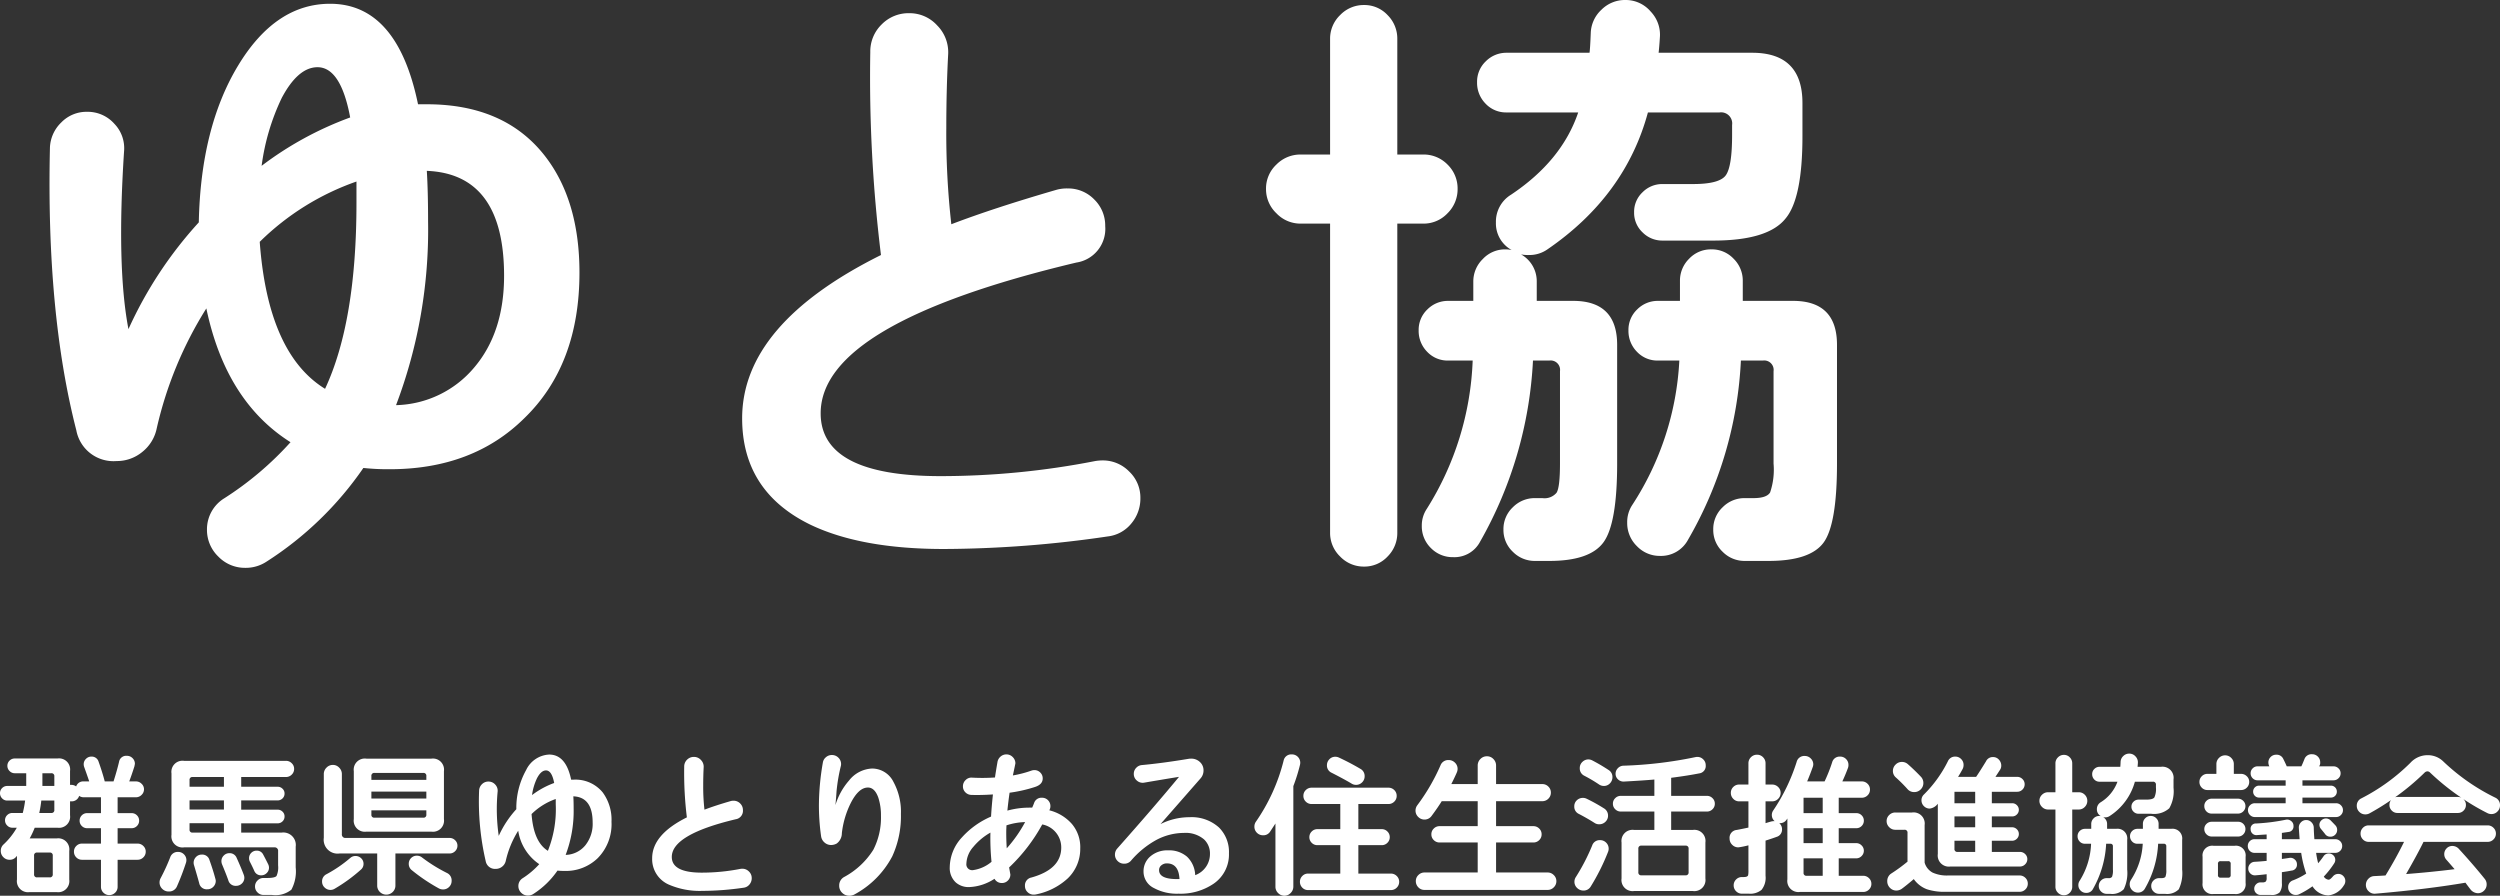
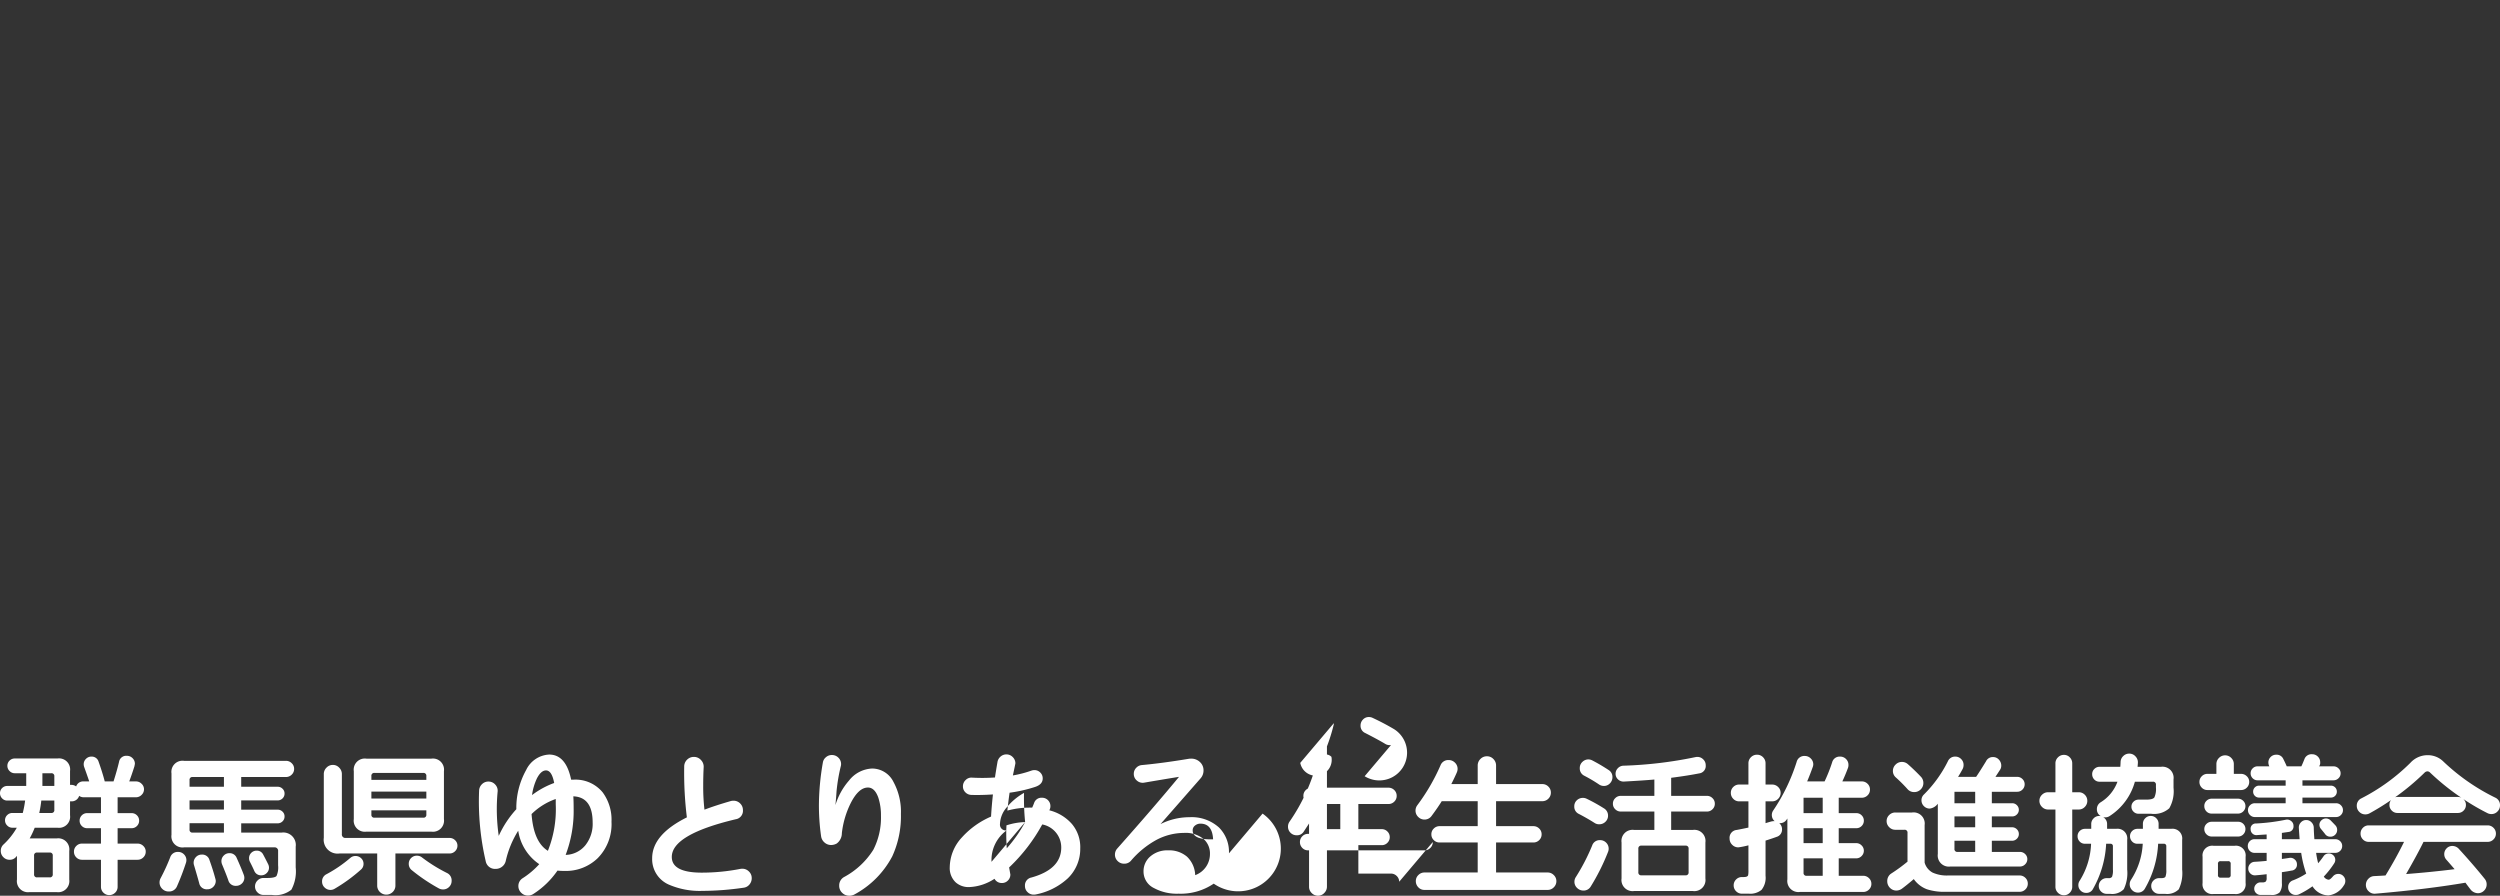
<svg xmlns="http://www.w3.org/2000/svg" width="318.4" height="114.08" viewBox="0 0 318.4 114.08">
  <rect x="0" y="0" width="318.4" height="114.08" fill="#333333" stroke="none" />
  <defs>
    <style>.a{fill:#fff;}</style>
  </defs>
  <g transform="translate(-300.76 -56.36)">
-     <path class="a" d="M19.32-4.18a.989.989,0,0,1-.31.74,1.015,1.015,0,0,1-.73.3H15.74V.3a1.022,1.022,0,0,1-.31.75,1.062,1.062,0,0,1-1.5,0A1.022,1.022,0,0,1,13.62.3V-3.14H11.2a.982.982,0,0,1-.72-.3,1,1,0,0,1-.3-.74.982.982,0,0,1,.3-.72.982.982,0,0,1,.72-.3h2.42V-7.16H11.86a.926.926,0,0,1-.68-.28.926.926,0,0,1-.28-.68.926.926,0,0,1,.28-.68.926.926,0,0,1,.68-.28h1.76V-11.1H11.4a.965.965,0,0,1-.56-.18.984.984,0,0,1-1,.7H9.68v1.76a1.414,1.414,0,0,1-1.6,1.6H5.18a10.822,10.822,0,0,1-.64,1.36H7.98a1.414,1.414,0,0,1,1.6,1.6V-.62A1.414,1.414,0,0,1,7.98.98H4.52a1.414,1.414,0,0,1-1.6-1.6V-3.64L2.8-3.5a1.011,1.011,0,0,1-.82.36,1.078,1.078,0,0,1-.79-.33,1.078,1.078,0,0,1-.33-.79,1.076,1.076,0,0,1,.34-.82A9.024,9.024,0,0,0,2.9-7.22H2.34a.9.9,0,0,1-.66-.28.9.9,0,0,1-.28-.66.893.893,0,0,1,.28-.67.919.919,0,0,1,.66-.27H3.66a12.894,12.894,0,0,0,.3-1.58H1.68a.871.871,0,0,1-.65-.28.919.919,0,0,1-.27-.66.886.886,0,0,1,.27-.65.886.886,0,0,1,.65-.27H4.1v-1.62H2.64a.9.9,0,0,1-.66-.28.9.9,0,0,1-.28-.66.893.893,0,0,1,.28-.67.919.919,0,0,1,.66-.27H8.08a1.414,1.414,0,0,1,1.6,1.6v1.76h.16a1.043,1.043,0,0,1,.62.2.94.94,0,0,1,.94-.64h.72q-.04-.16-.64-1.84a1.077,1.077,0,0,1-.06-.34.942.942,0,0,1,.29-.69.942.942,0,0,1,.69-.29.908.908,0,0,1,.92.66q.48,1.34.78,2.5h1.12q.44-1.38.7-2.48a.923.923,0,0,1,1-.78.982.982,0,0,1,.72.3.982.982,0,0,1,.3.72q0,.02-.06.32-.32,1.02-.66,1.92h.86a.992.992,0,0,1,.71.3.945.945,0,0,1,.31.7.966.966,0,0,1-.31.72.992.992,0,0,1-.71.3H15.74v2.02h1.78a.926.926,0,0,1,.68.28.926.926,0,0,1,.28.68.926.926,0,0,1-.28.68.926.926,0,0,1-.68.28H15.74V-5.2h2.54a1.015,1.015,0,0,1,.73.3A.966.966,0,0,1,19.32-4.18ZM7.68-12.54v-1.22a.354.354,0,0,0-.4-.4H6.16v1.62Zm0,3.04v-1.18H6.02A14.468,14.468,0,0,1,5.76-9.1H7.28A.354.354,0,0,0,7.68-9.5Zm-.2,8.2V-3.66a.354.354,0,0,0-.4-.4H5.5a.354.354,0,0,0-.4.4V-1.3a.354.354,0,0,0,.4.4H7.08A.354.354,0,0,0,7.48-1.3Zm30.94-.88A4.927,4.927,0,0,1,37.87.67a3.233,3.233,0,0,1-2.47.67H34.32a1.038,1.038,0,0,1-.76-.32,1.038,1.038,0,0,1-.32-.76,1.038,1.038,0,0,1,.32-.76,1.038,1.038,0,0,1,.76-.32h.44q1.02,0,1.22-.26a2.686,2.686,0,0,0,.2-1.34v-1.8a.442.442,0,0,0-.5-.5H24.2a1.414,1.414,0,0,1-1.6-1.6v-7.82a1.414,1.414,0,0,1,1.6-1.6H37.18a1.015,1.015,0,0,1,.73.3.966.966,0,0,1,.31.72.989.989,0,0,1-.31.74,1.015,1.015,0,0,1-.73.3h-5.7v1.24h4.64a.864.864,0,0,1,.62.25.814.814,0,0,1,.26.61.837.837,0,0,1-.26.63.864.864,0,0,1-.62.25H31.48v1.18h4.64a.864.864,0,0,1,.62.25.814.814,0,0,1,.26.61.837.837,0,0,1-.26.63.864.864,0,0,1-.62.25H31.48V-6.6h5.14a1.591,1.591,0,0,1,1.8,1.8Zm-3.4.04a.942.942,0,0,1-.29.69.942.942,0,0,1-.69.29.913.913,0,0,1-.9-.58q-.22-.5-.56-1.16a.97.97,0,0,1-.1-.44.926.926,0,0,1,.28-.68.926.926,0,0,1,.68-.28.879.879,0,0,1,.84.5q.22.4.64,1.24A1.015,1.015,0,0,1,35.02-2.14ZM31.88-.86a.989.989,0,0,1-.31.74,1.039,1.039,0,0,1-.75.3.951.951,0,0,1-.98-.7q-.24-.7-.8-2.04a1.07,1.07,0,0,1-.08-.4.982.982,0,0,1,.3-.72.982.982,0,0,1,.72-.3.95.95,0,0,1,.92.6q.52,1.14.9,2.14A1.141,1.141,0,0,1,31.88-.86Zm-3.64.4a1.055,1.055,0,0,1-.31.76,1.029,1.029,0,0,1-.77.32.967.967,0,0,1-1.03-.78q-.21-.78-.65-2.26a1.028,1.028,0,0,1-.06-.32,1.039,1.039,0,0,1,.3-.75.989.989,0,0,1,.74-.31.951.951,0,0,1,.98.7q.44,1.22.74,2.34A1.407,1.407,0,0,1,28.24-.46ZM24.5-3.08a1.077,1.077,0,0,1-.06.34A31.663,31.663,0,0,1,23.3.24,1.071,1.071,0,0,1,22.24.9a1.118,1.118,0,0,1-.82-.34,1.118,1.118,0,0,1-.34-.82,1.125,1.125,0,0,1,.14-.54,24.929,24.929,0,0,0,1.22-2.66,1,1,0,0,1,1-.68,1.022,1.022,0,0,1,.75.31A1.022,1.022,0,0,1,24.5-3.08Zm4.78-9.36v-1.24H25.3a.354.354,0,0,0-.4.4v.84Zm0,2.9V-10.7H24.9v1.16Zm0,2.94V-7.8H24.9V-7a.354.354,0,0,0,.4.4ZM57.3-8.32a1.414,1.414,0,0,1-1.6,1.6H47.42a1.414,1.414,0,0,1-1.6-1.6v-6.1a1.414,1.414,0,0,1,1.6-1.6H55.7a1.414,1.414,0,0,1,1.6,1.6Zm1.72,3.38a.949.949,0,0,1-.3.71.976.976,0,0,1-.7.29h-6.9V.14a1.118,1.118,0,0,1-.34.82,1.159,1.159,0,0,1-1.64,0A1.118,1.118,0,0,1,48.8.14V-3.94H44a1.768,1.768,0,0,1-2-2v-8.12a1.128,1.128,0,0,1,.34-.81,1.1,1.1,0,0,1,.82-.35,1.08,1.08,0,0,1,.8.35,1.128,1.128,0,0,1,.34.81v7.64a.442.442,0,0,0,.5.5H58.02a.976.976,0,0,1,.7.29A.927.927,0,0,1,59.02-4.94ZM58.28-.46a1.061,1.061,0,0,1-.32.78,1.061,1.061,0,0,1-.78.32A1.125,1.125,0,0,1,56.64.5,22.754,22.754,0,0,1,53.2-1.82a1,1,0,0,1-.38-.8,1,1,0,0,1,.3-.74,1,1,0,0,1,.74-.3,1.008,1.008,0,0,1,.64.22,19.866,19.866,0,0,0,3.18,1.98A1.034,1.034,0,0,1,58.28-.46ZM47.06-2.62a.948.948,0,0,1-.34.74A20.455,20.455,0,0,1,43.4.54a1.016,1.016,0,0,1-.54.16A1.055,1.055,0,0,1,42.1.39a1.006,1.006,0,0,1-.32-.75,1,1,0,0,1,.56-.94,16.746,16.746,0,0,0,3.04-2.08.982.982,0,0,1,.66-.24,1,1,0,0,1,.72.29A.949.949,0,0,1,47.06-2.62Zm8-10.7v-.48a.354.354,0,0,0-.4-.4h-6.2a.354.354,0,0,0-.4.4v.48Zm0,2.38v-.88h-7v.88Zm0,2.04v-.54h-7v.54a.354.354,0,0,0,.4.4h6.2A.354.354,0,0,0,55.06-8.9Zm23.58.92a6.15,6.15,0,0,1-1.76,4.64A5.828,5.828,0,0,1,72.6-1.72a7.374,7.374,0,0,1-.84-.04,10.8,10.8,0,0,1-3.08,2.98,1.2,1.2,0,0,1-.68.2,1.174,1.174,0,0,1-.86-.36A1.174,1.174,0,0,1,66.78.2a1.159,1.159,0,0,1,.56-1,10.274,10.274,0,0,0,2.1-1.78,6.264,6.264,0,0,1-2.68-4.26,12.284,12.284,0,0,0-1.58,3.82,1.285,1.285,0,0,1-.46.75,1.271,1.271,0,0,1-.82.29,1.2,1.2,0,0,1-1.28-.98,33.529,33.529,0,0,1-.84-9,1.171,1.171,0,0,1,.36-.8,1.118,1.118,0,0,1,.82-.34,1.135,1.135,0,0,1,.87.38,1.118,1.118,0,0,1,.31.88,23.767,23.767,0,0,0,.14,5.66,12.935,12.935,0,0,1,2.24-3.4,9.911,9.911,0,0,1,1.25-4.99,3.43,3.43,0,0,1,2.93-1.97q2.14,0,2.8,3.2h.28a4.481,4.481,0,0,1,3.74,1.62A5.866,5.866,0,0,1,78.64-7.98Zm-7.3-4.94q-.3-1.6-1.04-1.6-.62,0-1.14.98a7.147,7.147,0,0,0-.64,2.16A10.78,10.78,0,0,1,71.34-12.92Zm4.9,5.04q0-3.24-2.46-3.34.04.66.04,1.6A15.738,15.738,0,0,1,72.8-3.76a3.351,3.351,0,0,0,2.49-1.2A4.359,4.359,0,0,0,76.24-7.88Zm-4.7-2.32v-.68a8.267,8.267,0,0,0-3.08,1.92q.26,3.56,2.08,4.68A14.267,14.267,0,0,0,71.54-10.2ZM96.5-.8a1.232,1.232,0,0,1-.29.81,1.129,1.129,0,0,1-.75.41,36.467,36.467,0,0,1-5.22.4A9.885,9.885,0,0,1,85.98.04a3.532,3.532,0,0,1-2.16-3.38q0-3,4.42-5.2A46.326,46.326,0,0,1,87.9-15a1.2,1.2,0,0,1,.36-.88,1.2,1.2,0,0,1,.88-.36,1.183,1.183,0,0,1,.89.39,1.209,1.209,0,0,1,.35.91q-.06,1.12-.06,2.38a25.866,25.866,0,0,0,.16,3.04q1.36-.52,3.36-1.1a1.252,1.252,0,0,1,.34-.04,1.157,1.157,0,0,1,.85.35,1.157,1.157,0,0,1,.35.85,1.084,1.084,0,0,1-.92,1.16q-8.14,1.94-8.14,4.8,0,2,3.82,2a25.635,25.635,0,0,0,4.92-.48A1.458,1.458,0,0,1,95.3-2a1.167,1.167,0,0,1,.84.35A1.141,1.141,0,0,1,96.5-.8Zm19-8.18a12.231,12.231,0,0,1-1.1,5.4,11.694,11.694,0,0,1-4.82,4.86,1.308,1.308,0,0,1-.66.16,1.247,1.247,0,0,1-.9-.37,1.22,1.22,0,0,1-.38-.91,1.216,1.216,0,0,1,.62-1.1,9.966,9.966,0,0,0,3.73-3.48,8.989,8.989,0,0,0,.97-4.32,7.206,7.206,0,0,0-.34-2.32q-.46-1.28-1.32-1.28-1.2,0-2.22,2.04a11.474,11.474,0,0,0-1.1,3.76,1.643,1.643,0,0,1-.64,1.32,1.471,1.471,0,0,1-.72.2,1.248,1.248,0,0,1-.84-.31,1.278,1.278,0,0,1-.44-.77,27.633,27.633,0,0,1-.28-4.26,32.07,32.07,0,0,1,.5-5.16,1.082,1.082,0,0,1,.39-.68,1.127,1.127,0,0,1,.75-.28,1.141,1.141,0,0,1,.84.34,1.118,1.118,0,0,1,.34.82,1.015,1.015,0,0,1-.04.28,22.263,22.263,0,0,0-.54,3.2q-.04.68-.14,1.74a8.469,8.469,0,0,1,1.74-3.14,3.936,3.936,0,0,1,2.94-1.52,3.041,3.041,0,0,1,2.72,1.72A7.921,7.921,0,0,1,115.5-8.98Zm22.84,4.4a5.2,5.2,0,0,1-1.58,3.8,8.345,8.345,0,0,1-4.1,2.06,1.584,1.584,0,0,1-.26.02,1.071,1.071,0,0,1-.77-.32A1.045,1.045,0,0,1,131.3.2a1.014,1.014,0,0,1,.82-1.08q3.8-1.06,3.8-3.82a2.976,2.976,0,0,0-2.42-2.94,22.1,22.1,0,0,1-4.22,5.48l.16.9a1.055,1.055,0,0,1-.31.76,1.029,1.029,0,0,1-.77.32,1.029,1.029,0,0,1-.94-.54A6.305,6.305,0,0,1,124.18.34a2.476,2.476,0,0,1-1.7-.6,2.506,2.506,0,0,1-.76-1.94A5.68,5.68,0,0,1,123.28-6a10.657,10.657,0,0,1,3.7-2.64q.08-1.36.24-2.82-1.54.1-2.76.06a1.1,1.1,0,0,1-.75-.33,1.045,1.045,0,0,1-.31-.77,1.08,1.08,0,0,1,.35-.8,1.02,1.02,0,0,1,.83-.3,23.654,23.654,0,0,0,2.9-.02q.1-.7.32-1.98a1.16,1.16,0,0,1,.4-.69,1.114,1.114,0,0,1,.74-.27,1.1,1.1,0,0,1,.8.34,1.1,1.1,0,0,1,.34.8q0,.04-.32,1.54a14.459,14.459,0,0,0,2.38-.62,1.133,1.133,0,0,1,.36-.06,1.022,1.022,0,0,1,.75.31,1.022,1.022,0,0,1,.31.75q0,.76-.96,1.08a18.156,18.156,0,0,1-3.26.74q-.16,1.1-.28,2.28a10.587,10.587,0,0,1,2.74-.38h.42q.16-.36.24-.58a.983.983,0,0,1,1-.68,1.045,1.045,0,0,1,.77.31,1.045,1.045,0,0,1,.31.77.97.97,0,0,1-.1.44l-.04.08a5.65,5.65,0,0,1,2.86,1.72A4.571,4.571,0,0,1,138.34-4.58Zm-7.02-3.36a8.219,8.219,0,0,0-2.38.42q0,.18-.02.54-.02,1.18.06,2.38A17.006,17.006,0,0,0,131.32-7.94Zm-4.28,5.06a30.693,30.693,0,0,1-.14-3.72,7.877,7.877,0,0,0-2.18,1.82,3.383,3.383,0,0,0-.88,2.12.742.742,0,0,0,.84.84A4.66,4.66,0,0,0,127.04-2.88Zm30.24-1.08A4.5,4.5,0,0,1,155.34-.1a7.479,7.479,0,0,1-4.48,1.28,6.115,6.115,0,0,1-3.14-.72,2.332,2.332,0,0,1-1.32-2.1,2.47,2.47,0,0,1,.87-1.93,3.3,3.3,0,0,1,2.27-.77,3.488,3.488,0,0,1,2.39.8,3.4,3.4,0,0,1,1.05,2.36,2.858,2.858,0,0,0,1.88-2.7,2.447,2.447,0,0,0-.76-1.86,3.623,3.623,0,0,0-2.56-.82,7.569,7.569,0,0,0-3.48.88,11.5,11.5,0,0,0-3.26,2.66,1.1,1.1,0,0,1-.86.38,1.141,1.141,0,0,1-.84-.34,1.118,1.118,0,0,1-.34-.82,1.145,1.145,0,0,1,.3-.78q4.88-5.5,7.86-9.12-1.52.24-4.44.74a1.1,1.1,0,0,1-.92-.26,1.08,1.08,0,0,1-.4-.86,1.073,1.073,0,0,1,.3-.76,1.1,1.1,0,0,1,.72-.36q2.62-.24,5.98-.8a2.124,2.124,0,0,1,.3-.02,1.58,1.58,0,0,1,1.12.43,1.4,1.4,0,0,1,.46,1.07,1.5,1.5,0,0,1-.4,1.04q-2.24,2.56-5.08,5.8a8.168,8.168,0,0,1,3.7-.88,5.171,5.171,0,0,1,3.76,1.32A4.4,4.4,0,0,1,157.28-3.96Zm-6.3,3.28q-.1-2-1.62-2a1.06,1.06,0,0,0-.68.24.758.758,0,0,0-.3.62q0,1.14,2.28,1.14Zm23.58-13.1a1.061,1.061,0,0,1-.32.78,1.061,1.061,0,0,1-.78.32,1.05,1.05,0,0,1-.56-.16q-.86-.52-2.54-1.38a1,1,0,0,1-.6-.96,1.055,1.055,0,0,1,.31-.76,1.006,1.006,0,0,1,.75-.32,1.1,1.1,0,0,1,.46.1q1.42.66,2.74,1.44A1.028,1.028,0,0,1,174.56-13.78Zm4.4,13.44a1.022,1.022,0,0,1-.31.75,1.022,1.022,0,0,1-.75.31H167.36a.989.989,0,0,1-.74-.31,1.039,1.039,0,0,1-.3-.75,1.015,1.015,0,0,1,.3-.73.989.989,0,0,1,.74-.31h4.1V-5h-2.92a.982.982,0,0,1-.72-.3.982.982,0,0,1-.3-.72.982.982,0,0,1,.3-.72.982.982,0,0,1,.72-.3h2.92v-3.2H167.8a1.015,1.015,0,0,1-.73-.3.989.989,0,0,1-.31-.74.989.989,0,0,1,.31-.74,1.015,1.015,0,0,1,.73-.3h9.8a1.015,1.015,0,0,1,.73.3.989.989,0,0,1,.31.74.989.989,0,0,1-.31.74,1.015,1.015,0,0,1-.73.3h-3.84v3.2h2.98a.982.982,0,0,1,.72.3.982.982,0,0,1,.3.72.982.982,0,0,1-.3.72.982.982,0,0,1-.72.3h-2.98v3.62h4.14a1.022,1.022,0,0,1,.75.31A1,1,0,0,1,178.96-.34Zm-12.6-15.14a1.176,1.176,0,0,1-.04.28,22.356,22.356,0,0,1-.84,2.68V.28a1.128,1.128,0,0,1-.34.81,1.08,1.08,0,0,1-.8.35,1.1,1.1,0,0,1-.8-.34,1.1,1.1,0,0,1-.34-.8V-7.76l-.68,1.04a1,1,0,0,1-.9.46,1.061,1.061,0,0,1-.78-.32,1.061,1.061,0,0,1-.32-.78,1.073,1.073,0,0,1,.2-.64,23.807,23.807,0,0,0,3.52-7.76.986.986,0,0,1,1.04-.8,1.045,1.045,0,0,1,.77.31A1.045,1.045,0,0,1,166.36-15.48ZM198.98-.42a1.078,1.078,0,0,1-.33.79,1.078,1.078,0,0,1-.79.33H182.18a1.045,1.045,0,0,1-.78-.33,1.1,1.1,0,0,1-.32-.79,1.045,1.045,0,0,1,.33-.78,1.071,1.071,0,0,1,.77-.32h6.78V-5.34H184.1a1.015,1.015,0,0,1-.73-.3.989.989,0,0,1-.31-.74.989.989,0,0,1,.31-.74,1.015,1.015,0,0,1,.73-.3h4.86V-10.6h-4.58q-.48.78-1.28,1.86a1.1,1.1,0,0,1-.92.48,1.1,1.1,0,0,1-.8-.34,1.1,1.1,0,0,1-.34-.8,1.141,1.141,0,0,1,.24-.7,25.421,25.421,0,0,0,2.94-5.06,1.054,1.054,0,0,1,1.04-.68,1.111,1.111,0,0,1,.8.33,1.085,1.085,0,0,1,.34.81,1.154,1.154,0,0,1-.1.44q-.22.52-.7,1.48h3.36v-2.36a1.151,1.151,0,0,1,.34-.83,1.125,1.125,0,0,1,.84-.35,1.1,1.1,0,0,1,.82.35,1.151,1.151,0,0,1,.34.83v2.36h5.88a1.061,1.061,0,0,1,.78.32,1.038,1.038,0,0,1,.32.76,1.061,1.061,0,0,1-.32.78,1.061,1.061,0,0,1-.78.32H191.3v3.18h4.76a1.015,1.015,0,0,1,.73.3.989.989,0,0,1,.31.74.989.989,0,0,1-.31.74,1.015,1.015,0,0,1-.73.3H191.3v3.82h6.56a1.078,1.078,0,0,1,.79.33A1.055,1.055,0,0,1,198.98-.42Zm20.18-9.86a.949.949,0,0,1-.3.71.976.976,0,0,1-.7.29H213.6v2.34h2.76a1.414,1.414,0,0,1,1.6,1.6V-.76a1.414,1.414,0,0,1-1.6,1.6h-7.48a1.414,1.414,0,0,1-1.6-1.6V-5.34a1.414,1.414,0,0,1,1.6-1.6h2.58V-9.28h-4.28a.976.976,0,0,1-.7-.29.949.949,0,0,1-.3-.71.949.949,0,0,1,.3-.71.976.976,0,0,1,.7-.29h4.28v-2.08q-1.32.12-3.88.26a.994.994,0,0,1-.74-.27.943.943,0,0,1-.32-.73.976.976,0,0,1,.29-.7,1,1,0,0,1,.69-.32,52.455,52.455,0,0,0,9.22-1.1,1.124,1.124,0,0,1,.22-.02,1.032,1.032,0,0,1,.74.31,1.006,1.006,0,0,1,.32.75.946.946,0,0,1-.84,1.04q-1.4.28-3.56.56v2.3h4.56a.976.976,0,0,1,.7.29A.949.949,0,0,1,219.16-10.28Zm-13.04-3.38a1.1,1.1,0,0,1-.32.79,1.045,1.045,0,0,1-.78.33,1.1,1.1,0,0,1-.62-.2,19,19,0,0,0-1.86-1.1,1.023,1.023,0,0,1-.58-.98,1.045,1.045,0,0,1,.33-.78,1.071,1.071,0,0,1,.77-.32,1.088,1.088,0,0,1,.52.14,22.987,22.987,0,0,1,2.04,1.2A1.028,1.028,0,0,1,206.12-13.66Zm-.56,4.9a1.045,1.045,0,0,1-.33.78,1.1,1.1,0,0,1-.79.32,1.022,1.022,0,0,1-.58-.16q-.94-.6-2.02-1.16a1.007,1.007,0,0,1-.58-.96,1.029,1.029,0,0,1,.32-.77,1.079,1.079,0,0,1,.78-.31,1.015,1.015,0,0,1,.46.1,21.742,21.742,0,0,1,2.2,1.22A1.057,1.057,0,0,1,205.56-8.76Zm.08,4.22a1.07,1.07,0,0,1-.08.4,27.111,27.111,0,0,1-2.2,4.4,1.036,1.036,0,0,1-.94.52,1.111,1.111,0,0,1-.8-.33,1.062,1.062,0,0,1-.34-.79,1.09,1.09,0,0,1,.18-.6,25.5,25.5,0,0,0,2.08-4.02,1,1,0,0,1,1-.68,1.061,1.061,0,0,1,.78.32A1.061,1.061,0,0,1,205.64-4.54Zm10.18,2.98V-4.54a.354.354,0,0,0-.4-.4h-5.6a.354.354,0,0,0-.4.4v2.98a.354.354,0,0,0,.4.4h5.6A.354.354,0,0,0,215.82-1.56ZM239.1-.08a.989.989,0,0,1-.31.74,1.015,1.015,0,0,1-.73.3H230a1.414,1.414,0,0,1-1.6-1.6V-8.4l-.08.12a.987.987,0,0,1-.86.48h-.1a.967.967,0,0,1,.36.78.956.956,0,0,1-.68.96q-.54.2-1.42.48V-1.1a2.454,2.454,0,0,1-.51,1.79,2.226,2.226,0,0,1-1.59.49h-.9a1.022,1.022,0,0,1-.75-.31,1.022,1.022,0,0,1-.31-.75,1.022,1.022,0,0,1,.31-.75,1.022,1.022,0,0,1,.75-.31h.24q.44,0,.54-.22a3,3,0,0,0,.04-.68V-4.98a10.33,10.33,0,0,1-1.28.26,1.078,1.078,0,0,1-.79-.33,1.078,1.078,0,0,1-.33-.79,1,1,0,0,1,.92-1.1q.74-.14,1.48-.3v-3.34h-1.18a1.006,1.006,0,0,1-.75-.32,1.055,1.055,0,0,1-.31-.76,1.022,1.022,0,0,1,.31-.75,1.022,1.022,0,0,1,.75-.31h1.18v-2.7a1.061,1.061,0,0,1,.32-.78,1.061,1.061,0,0,1,.78-.32,1.038,1.038,0,0,1,.76.32,1.061,1.061,0,0,1,.32.78v2.7h.84a1.055,1.055,0,0,1,.76.31,1.006,1.006,0,0,1,.32.75,1.038,1.038,0,0,1-.32.76,1.038,1.038,0,0,1-.76.32h-.84V-7.8q.24-.08.74-.22a1.685,1.685,0,0,1,.3-.04h.12a1,1,0,0,1-.36-.78,1,1,0,0,1,.18-.58,23.908,23.908,0,0,0,2.98-6.18,1,1,0,0,1,1.04-.76,1.038,1.038,0,0,1,.76.32,1.038,1.038,0,0,1,.32.76,1.109,1.109,0,0,1-.08.36q-.36,1-.7,1.8h2.22a20.546,20.546,0,0,0,.96-2.42.981.981,0,0,1,1.02-.74,1.022,1.022,0,0,1,.75.31,1.022,1.022,0,0,1,.31.75,1.083,1.083,0,0,1-.06.38q-.36.96-.72,1.72h2.48a1.015,1.015,0,0,1,.73.3.989.989,0,0,1,.31.74.989.989,0,0,1-.31.74,1.015,1.015,0,0,1-.73.3h-2.94v1.96h2.24a.926.926,0,0,1,.68.28.926.926,0,0,1,.28.68.926.926,0,0,1-.28.68.926.926,0,0,1-.68.28h-2.24v1.9h2.22a.942.942,0,0,1,.69.29.92.92,0,0,1,.29.67.942.942,0,0,1-.29.69.942.942,0,0,1-.69.29h-2.22V-1.1h3.12a1.015,1.015,0,0,1,.73.3A.966.966,0,0,1,239.1-.08Zm-6.2-9v-1.96h-2.44v1.96Zm0,3.82v-1.9h-2.44v1.9Zm0,4.16V-3.32h-2.44V-1.5a.354.354,0,0,0,.4.4Zm26.06-2.12a.9.9,0,0,1-.28.66.9.9,0,0,1-.66.28h-8.86a1.414,1.414,0,0,1-1.6-1.6v-6.4a1.511,1.511,0,0,1-1.02.62,1.022,1.022,0,0,1-.75-.31,1.022,1.022,0,0,1-.31-.75.982.982,0,0,1,.3-.72,15.97,15.97,0,0,0,3.06-4.24.989.989,0,0,1,.94-.6,1.022,1.022,0,0,1,.75.31,1.022,1.022,0,0,1,.31.75,1.07,1.07,0,0,1-.12.52q-.3.56-.58,1h2.3q.44-.64,1.26-1.98a.943.943,0,0,1,.9-.54.961.961,0,0,1,.74.33,1.085,1.085,0,0,1,.3.75.948.948,0,0,1-.14.52l-.6.92h2.76a.926.926,0,0,1,.68.28.9.9,0,0,1,.28.66.926.926,0,0,1-.28.68.926.926,0,0,1-.68.28h-3.22v1.46h2.6a.807.807,0,0,1,.59.25.807.807,0,0,1,.25.59.807.807,0,0,1-.25.59.807.807,0,0,1-.59.25h-2.6v1.38h2.58a.84.84,0,0,1,.6.25.814.814,0,0,1,.26.61.814.814,0,0,1-.26.61.84.84,0,0,1-.6.25h-2.58v1.42h3.58a.92.92,0,0,1,.66.27A.87.87,0,0,1,258.96-3.22Zm-13.24-9.7a1.117,1.117,0,0,1-.34.82,1.118,1.118,0,0,1-.82.34,1.1,1.1,0,0,1-.86-.38,19.25,19.25,0,0,0-1.48-1.48,1.083,1.083,0,0,1-.38-.84,1.1,1.1,0,0,1,.34-.8,1.1,1.1,0,0,1,.8-.34,1.116,1.116,0,0,1,.76.28q.82.72,1.66,1.6A1.129,1.129,0,0,1,245.72-12.92ZM259.02-.1a.989.989,0,0,1-.31.74,1.015,1.015,0,0,1-.73.3h-9.42a7.162,7.162,0,0,1-2.38-.32,3.566,3.566,0,0,1-1.68-1.3q-.86.74-1.48,1.2a1.225,1.225,0,0,1-.72.26,1.125,1.125,0,0,1-.84-.35,1.175,1.175,0,0,1-.34-.85,1.128,1.128,0,0,1,.56-1A21.3,21.3,0,0,0,243.7-2.9V-6.56a.354.354,0,0,0-.4-.4h-1.16a1.055,1.055,0,0,1-.77-.33,1.055,1.055,0,0,1-.33-.77,1.045,1.045,0,0,1,.33-.78,1.071,1.071,0,0,1,.77-.32h2.14a1.414,1.414,0,0,1,1.6,1.6v4.78a2.1,2.1,0,0,0,1.01,1.27,4.373,4.373,0,0,0,1.99.37h9.1a1.015,1.015,0,0,1,.73.3A.989.989,0,0,1,259.02-.1Zm-6.7-10.24V-11.8h-2.64v1.46Zm0,3.06V-8.66h-2.64v1.38Zm0,3.14V-5.56h-2.64v1.02a.354.354,0,0,0,.4.4Zm25.26-8.18a4.36,4.36,0,0,1-.54,2.62,2.883,2.883,0,0,1-2.3.7h-1.62a.88.88,0,0,1-.63-.26.854.854,0,0,1-.27-.64.854.854,0,0,1,.27-.64.88.88,0,0,1,.63-.26h.98q.84,0,1.04-.28a2.575,2.575,0,0,0,.2-1.28v-.32a.354.354,0,0,0-.4-.4h-2.28a7.6,7.6,0,0,1-3.2,4.36,1,1,0,0,1-.58.18,1.192,1.192,0,0,1-.26-.02.979.979,0,0,1,.5.86v.62h1.16a1.237,1.237,0,0,1,1.4,1.4V-1.9a4.8,4.8,0,0,1-.43,2.5,2.023,2.023,0,0,1-1.73.6h-.46a.976.976,0,0,1-.7-.29.949.949,0,0,1-.3-.71.949.949,0,0,1,.3-.71.976.976,0,0,1,.7-.29h.24a.5.5,0,0,0,.45-.17,2.253,2.253,0,0,0,.11-.93V-4.84a.3.3,0,0,0-.34-.34H269A12.954,12.954,0,0,1,267.32.58a.922.922,0,0,1-.86.5.966.966,0,0,1-.71-.29.966.966,0,0,1-.29-.71.952.952,0,0,1,.16-.54,9.514,9.514,0,0,0,1.46-4.72h-.78a.893.893,0,0,1-.67-.28.943.943,0,0,1-.27-.68.893.893,0,0,1,.28-.67.919.919,0,0,1,.66-.27h.8V-7.7a.993.993,0,0,1,.3-.71.966.966,0,0,1,.72-.31,1.018,1.018,0,0,1,.2.02.965.965,0,0,1-.5-.88,1,1,0,0,1,.48-.88,5.137,5.137,0,0,0,2.14-2.62h-2.28a.893.893,0,0,1-.67-.28.943.943,0,0,1-.27-.68.893.893,0,0,1,.28-.67.92.92,0,0,1,.66-.27h2.64q.02-.12.04-.64a1.058,1.058,0,0,1,.34-.73,1.055,1.055,0,0,1,.76-.31,1.044,1.044,0,0,1,.81.37,1.067,1.067,0,0,1,.29.83q-.02.32-.04.48h2.98a1.414,1.414,0,0,1,1.6,1.6Zm1.1,10.42a4.791,4.791,0,0,1-.43,2.52,2.091,2.091,0,0,1-1.75.58h-.76a.976.976,0,0,1-.7-.29.949.949,0,0,1-.3-.71.949.949,0,0,1,.3-.71.976.976,0,0,1,.7-.29h.28q.42,0,.53-.18a2.259,2.259,0,0,0,.11-.92V-4.84a.3.3,0,0,0-.34-.34h-.7a12.554,12.554,0,0,1-1.68,5.7.975.975,0,0,1-.9.52,1,1,0,0,1-.73-.31A1.022,1.022,0,0,1,272-.02a.986.986,0,0,1,.16-.56,9.278,9.278,0,0,0,1.5-4.6h-.68a.893.893,0,0,1-.67-.28.943.943,0,0,1-.27-.68.893.893,0,0,1,.28-.67.92.92,0,0,1,.66-.27h.7v-.64a.976.976,0,0,1,.29-.7.949.949,0,0,1,.71-.3.949.949,0,0,1,.71.3.976.976,0,0,1,.29.7v.64h1.6a1.237,1.237,0,0,1,1.4,1.4ZM266.6-10.64a1.071,1.071,0,0,1-.32.77,1.045,1.045,0,0,1-.78.33h-.82V.3a1.055,1.055,0,0,1-.31.76,1.006,1.006,0,0,1-.75.32,1.038,1.038,0,0,1-.76-.32,1.038,1.038,0,0,1-.32-.76V-9.54h-.94a1.055,1.055,0,0,1-.77-.33,1.055,1.055,0,0,1-.33-.77,1.045,1.045,0,0,1,.33-.78,1.072,1.072,0,0,1,.77-.32h.94v-3.68a1.038,1.038,0,0,1,.32-.76,1.038,1.038,0,0,1,.76-.32,1.006,1.006,0,0,1,.75.32,1.055,1.055,0,0,1,.31.76v3.68h.82a1.061,1.061,0,0,1,.78.32A1.061,1.061,0,0,1,266.6-10.64Zm32.56,1.18a.846.846,0,0,1-.26.62.846.846,0,0,1-.62.26H287.94a.846.846,0,0,1-.62-.26.846.846,0,0,1-.26-.62.846.846,0,0,1,.26-.62.846.846,0,0,1,.62-.26h3.92v-.72h-3.38a.734.734,0,0,1-.54-.22.734.734,0,0,1-.22-.54.734.734,0,0,1,.22-.54.734.734,0,0,1,.54-.22h3.38v-.68h-3.58a.846.846,0,0,1-.62-.26.87.87,0,0,1-.26-.64.846.846,0,0,1,.26-.62.846.846,0,0,1,.62-.26h1.5v-.02a.018.018,0,0,1-.02-.02,1.154,1.154,0,0,1-.1-.44.966.966,0,0,1,.29-.71.966.966,0,0,1,.71-.29.918.918,0,0,1,.9.54q.3.6.44.94h1.86q.14-.28.39-.91a.951.951,0,0,1,.97-.63,1,1,0,0,1,.74.3.982.982,0,0,1,.3.72.736.736,0,0,1-.14.52h1.84a.88.88,0,0,1,.63.26.831.831,0,0,1,.27.62.854.854,0,0,1-.27.64.88.88,0,0,1-.63.26H294v.68h3.62a.734.734,0,0,1,.54.22.734.734,0,0,1,.22.54.734.734,0,0,1-.22.54.734.734,0,0,1-.54.22H294v.72h4.28a.846.846,0,0,1,.62.26A.846.846,0,0,1,299.16-9.46Zm-.74,2.52a.83.83,0,0,1-.25.61.83.83,0,0,1-.61.25.783.783,0,0,1-.68-.34q-.12-.16-.5-.62a.829.829,0,0,1-.22-.54.775.775,0,0,1,.25-.58A.824.824,0,0,1,297-8.4a.824.824,0,0,1,.6.26q.26.26.6.62A.828.828,0,0,1,298.42-6.94Zm-11.2-6.12a.989.989,0,0,1-.31.74,1.015,1.015,0,0,1-.73.3H281.9a.982.982,0,0,1-.72-.3,1.006,1.006,0,0,1-.3-.74.982.982,0,0,1,.3-.72.982.982,0,0,1,.72-.3h1.14v-1.24a1.078,1.078,0,0,1,.33-.79,1.078,1.078,0,0,1,.79-.33,1.055,1.055,0,0,1,.77.33,1.078,1.078,0,0,1,.33.79v1.24h.92a1.015,1.015,0,0,1,.73.3A.966.966,0,0,1,287.22-13.06ZM299.46-.44a.928.928,0,0,1-.2.58A2.644,2.644,0,0,1,297.3,1.4,2.448,2.448,0,0,1,295.28.24a11.43,11.43,0,0,1-1.72,1.02.943.943,0,0,1-.42.08.926.926,0,0,1-.68-.28.926.926,0,0,1-.28-.68.891.891,0,0,1,.62-.9,9.038,9.038,0,0,0,1.68-.86,14.181,14.181,0,0,1-.64-2.64h-2.46v.78q.32-.04.96-.14a.789.789,0,0,1,.66.19.786.786,0,0,1,.3.63.743.743,0,0,1-.7.8q-.5.1-1.22.2v1.4a1.79,1.79,0,0,1-.29,1.18,1.447,1.447,0,0,1-1.09.32h-1.34a.784.784,0,0,1-.56-.23.758.758,0,0,1-.24-.57.768.768,0,0,1,.24-.56.767.767,0,0,1,.56-.24h.24a.618.618,0,0,0,.43-.11.656.656,0,0,0,.11-.45V-1.3q-.64.08-1.4.14a.8.8,0,0,1-.66-.22.839.839,0,0,1-.28-.64.843.843,0,0,1,.23-.59.812.812,0,0,1,.57-.27q.76-.04,1.54-.12V-4.02H287.9a.83.83,0,0,1-.61-.25.854.854,0,0,1-.25-.63.83.83,0,0,1,.25-.61.83.83,0,0,1,.61-.25h1.54v-.6q-.42.02-1.26.08a.7.7,0,0,1-.55-.2.718.718,0,0,1-.23-.54.651.651,0,0,1,.68-.74,24.97,24.97,0,0,0,3.8-.48.775.775,0,0,1,.67.16.749.749,0,0,1,.31.62.7.7,0,0,1-.66.78l-.82.12v.8h2.26q-.06-.78-.1-1.44a.922.922,0,0,1,.26-.7.9.9,0,0,1,.68-.3.9.9,0,0,1,.66.28.98.98,0,0,1,.3.66q.02.78.08,1.5h2.66a.863.863,0,0,1,.62.25.814.814,0,0,1,.26.61.837.837,0,0,1-.26.63.863.863,0,0,1-.62.25h-2.44A12.005,12.005,0,0,0,296-2.7a9.77,9.77,0,0,0,.68-.88.77.77,0,0,1,.68-.36.79.79,0,0,1,.58.24.79.79,0,0,1,.24.58.814.814,0,0,1-.14.44A11.442,11.442,0,0,1,296.72-1a.815.815,0,0,0,.62.4q.18,0,.54-.42a.871.871,0,0,1,.68-.32.854.854,0,0,1,.64.27A.88.88,0,0,1,299.46-.44ZM286.74-9.98a.926.926,0,0,1-.28.68.926.926,0,0,1-.68.28h-3.34a.893.893,0,0,1-.67-.28.943.943,0,0,1-.27-.68.893.893,0,0,1,.28-.67.92.92,0,0,1,.66-.27h3.34a.926.926,0,0,1,.68.28A.9.9,0,0,1,286.74-9.98Zm0,2.94a.919.919,0,0,1-.27.66.893.893,0,0,1-.67.28h-3.36a.9.9,0,0,1-.66-.28.9.9,0,0,1-.28-.66.893.893,0,0,1,.28-.67.92.92,0,0,1,.66-.27h3.36a.91.91,0,0,1,.67.27A.91.91,0,0,1,286.74-7.04Zm.02,6.86a1.237,1.237,0,0,1-1.4,1.4h-2.68a1.237,1.237,0,0,1-1.4-1.4V-3.52a1.237,1.237,0,0,1,1.4-1.4h2.68a1.237,1.237,0,0,1,1.4,1.4Zm-1.9-1.02V-2.62a.3.3,0,0,0-.34-.34h-.94a.3.3,0,0,0-.34.34V-1.2a.3.3,0,0,0,.34.34h.94A.3.3,0,0,0,284.86-1.2Zm34.3-8.86a1.071,1.071,0,0,1-.32.77,1.045,1.045,0,0,1-.78.33,1.1,1.1,0,0,1-.5-.12,28.731,28.731,0,0,1-3.08-1.8.97.97,0,0,1,.34.76.982.982,0,0,1-.3.72.982.982,0,0,1-.72.3h-7.7a.982.982,0,0,1-.72-.3.982.982,0,0,1-.3-.72.987.987,0,0,1,.2-.62,31.585,31.585,0,0,1-2.76,1.7,1.07,1.07,0,0,1-.52.12,1.038,1.038,0,0,1-.76-.32,1.038,1.038,0,0,1-.32-.76,1.007,1.007,0,0,1,.58-.96,24.963,24.963,0,0,0,6.26-4.54,2.941,2.941,0,0,1,2.16-.96,2.812,2.812,0,0,1,2.04.82,26.341,26.341,0,0,0,6.58,4.58A1.03,1.03,0,0,1,319.16-10.06Zm-.52,3.58a1.022,1.022,0,0,1-.31.75,1.022,1.022,0,0,1-.75.31h-8.16q-.72,1.48-2.22,4.1,3.12-.24,6.18-.62-.62-.72-1.06-1.22a1.036,1.036,0,0,1-.26-.7,1.015,1.015,0,0,1,.3-.73.989.989,0,0,1,.74-.31,1.137,1.137,0,0,1,.86.42q1.78,1.94,3.26,3.78a1.088,1.088,0,0,1,.24.7,1.078,1.078,0,0,1-.33.79,1.078,1.078,0,0,1-.79.33,1.234,1.234,0,0,1-.92-.46q-.34-.44-.66-.88-4.94.84-11.48,1.4a1.049,1.049,0,0,1-.84-.3,1.087,1.087,0,0,1-.36-.82,1.089,1.089,0,0,1,.31-.77,1.062,1.062,0,0,1,.75-.35q.86-.04,1.44-.08,1.4-2.3,2.36-4.28h-4.5a.989.989,0,0,1-.74-.31,1.039,1.039,0,0,1-.3-.75,1.015,1.015,0,0,1,.3-.73.989.989,0,0,1,.74-.31h15.14a1.022,1.022,0,0,1,.75.31A1,1,0,0,1,318.64-6.48Zm-4.4-4.56a30.214,30.214,0,0,1-3.98-3.2.478.478,0,0,0-.34-.16.535.535,0,0,0-.38.18,30.3,30.3,0,0,1-3.74,3.12,1.088,1.088,0,0,1,.3-.04h7.7A.97.97,0,0,1,314.24-11.04Z" transform="translate(300 169)" />
-     <path class="a" d="M74.56-31.92q0,11.76-7.04,18.56Q60.96-6.88,50.4-6.88a29.5,29.5,0,0,1-3.36-.16A43.19,43.19,0,0,1,34.72,4.88a4.792,4.792,0,0,1-2.72.8,4.7,4.7,0,0,1-3.44-1.44A4.7,4.7,0,0,1,27.12.8a4.636,4.636,0,0,1,2.24-4,41.1,41.1,0,0,0,8.4-7.12q-8.24-5.2-10.72-17.04a49.137,49.137,0,0,0-6.32,15.28,5.141,5.141,0,0,1-1.84,3A5.086,5.086,0,0,1,15.6-7.92a4.811,4.811,0,0,1-5.12-3.92q-3.84-14.96-3.36-36a4.683,4.683,0,0,1,1.44-3.2,4.47,4.47,0,0,1,3.28-1.36,4.538,4.538,0,0,1,3.48,1.52,4.474,4.474,0,0,1,1.24,3.52q-.96,14.72.56,22.64a51.742,51.742,0,0,1,8.96-13.6q.24-12.08,5-19.96T42.8-66.16q8.56,0,11.2,12.8h1.12q9.84,0,14.96,6.48Q74.56-41.2,74.56-31.92ZM45.36-51.68q-1.2-6.4-4.16-6.4-2.48,0-4.56,3.92a28.587,28.587,0,0,0-2.56,8.64A43.119,43.119,0,0,1,45.36-51.68Zm19.6,20.16q0-12.96-9.84-13.36.16,2.64.16,6.4A62.953,62.953,0,0,1,51.2-15.04a13.4,13.4,0,0,0,9.96-4.8Q64.96-24.32,64.96-31.52ZM46.16-40.8v-2.72a33.066,33.066,0,0,0-12.32,7.68q1.04,14.24,8.32,18.72Q46.16-25.68,46.16-40.8ZM146-3.2A4.929,4.929,0,0,1,144.84.04a4.517,4.517,0,0,1-3,1.64,145.868,145.868,0,0,1-20.88,1.6q-10.56,0-17.04-3.12-8.64-4.24-8.64-13.52,0-12,17.68-20.8A185.305,185.305,0,0,1,111.6-60a4.788,4.788,0,0,1,1.44-3.52,4.788,4.788,0,0,1,3.52-1.44,4.732,4.732,0,0,1,3.56,1.56,4.834,4.834,0,0,1,1.4,3.64q-.24,4.48-.24,9.52a103.463,103.463,0,0,0,.64,12.16q5.44-2.08,13.44-4.4a5.007,5.007,0,0,1,1.36-.16,4.629,4.629,0,0,1,3.4,1.4,4.629,4.629,0,0,1,1.4,3.4,4.337,4.337,0,0,1-3.68,4.64Q105.28-25.44,105.28-14q0,8,15.28,8a102.54,102.54,0,0,0,19.68-1.92A5.83,5.83,0,0,1,141.2-8a4.669,4.669,0,0,1,3.36,1.4A4.565,4.565,0,0,1,146-3.2Zm84.32-46.08q0,7.92-2.16,10.48-2.24,2.8-9.2,2.8h-6.48a3.519,3.519,0,0,1-2.52-1.04,3.414,3.414,0,0,1-1.08-2.56,3.414,3.414,0,0,1,1.08-2.56,3.519,3.519,0,0,1,2.52-1.04h3.92q3.36,0,4.16-1.12t.8-5.12v-1.28a1.414,1.414,0,0,0-1.6-1.6h-9.12q-2.88,10.64-12.8,17.44a3.983,3.983,0,0,1-2.32.72,4.766,4.766,0,0,1-1.04-.08,3.915,3.915,0,0,1,2,3.44v2.48h4.64q5.6,0,5.6,5.6V-7.6q0,7.6-1.72,10t-6.92,2.4h-1.84a3.9,3.9,0,0,1-2.8-1.16A3.8,3.8,0,0,1,192.24.8a3.8,3.8,0,0,1,1.2-2.84,3.9,3.9,0,0,1,2.8-1.16h.96a2,2,0,0,0,1.8-.68q.44-.68.44-3.72V-19.36a1.2,1.2,0,0,0-1.36-1.36H196a51.818,51.818,0,0,1-6.72,23.04,3.686,3.686,0,0,1-3.44,2A3.862,3.862,0,0,1,183,3.16,3.862,3.862,0,0,1,181.84.32a3.807,3.807,0,0,1,.64-2.16,38.055,38.055,0,0,0,5.84-18.88H185.2a3.573,3.573,0,0,1-2.68-1.12,3.774,3.774,0,0,1-1.08-2.72,3.573,3.573,0,0,1,1.12-2.68,3.678,3.678,0,0,1,2.64-1.08h3.2V-30.8a3.97,3.97,0,0,1,1.2-2.84,3.866,3.866,0,0,1,2.88-1.24,4.07,4.07,0,0,1,.8.08,3.862,3.862,0,0,1-2-3.52,4.015,4.015,0,0,1,1.92-3.52q6.48-4.32,8.56-10.48h-9.12a3.573,3.573,0,0,1-2.68-1.12,3.774,3.774,0,0,1-1.08-2.72A3.573,3.573,0,0,1,190-58.84a3.678,3.678,0,0,1,2.64-1.08H203.2q.08-.48.16-2.56a4.232,4.232,0,0,1,1.36-2.92,4.22,4.22,0,0,1,3.04-1.24A4.175,4.175,0,0,1,211-65.16a4.267,4.267,0,0,1,1.16,3.32q-.08,1.28-.16,1.92h11.92q6.4,0,6.4,6.4Zm4.4,41.68q0,7.76-1.72,10.08T226,4.8h-3.04a3.9,3.9,0,0,1-2.8-1.16A3.8,3.8,0,0,1,218.96.8a3.8,3.8,0,0,1,1.2-2.84,3.9,3.9,0,0,1,2.8-1.16h1.12q1.68,0,2.12-.72a9.037,9.037,0,0,0,.44-3.68V-19.36a1.2,1.2,0,0,0-1.36-1.36h-2.8a50.218,50.218,0,0,1-6.72,22.8,3.9,3.9,0,0,1-3.6,2.08,4,4,0,0,1-2.92-1.24,4.087,4.087,0,0,1-1.24-3,3.943,3.943,0,0,1,.64-2.24,37.109,37.109,0,0,0,6-18.4h-2.72a3.573,3.573,0,0,1-2.68-1.12,3.774,3.774,0,0,1-1.08-2.72,3.573,3.573,0,0,1,1.12-2.68,3.678,3.678,0,0,1,2.64-1.08h2.8v-2.56a3.9,3.9,0,0,1,1.16-2.8,3.8,3.8,0,0,1,2.84-1.2,3.8,3.8,0,0,1,2.84,1.2,3.9,3.9,0,0,1,1.16,2.8v2.56h6.4q5.6,0,5.6,5.6ZM186.4-42.56a4.286,4.286,0,0,1-1.28,3.08A4.181,4.181,0,0,1,182-38.16h-3.28V1.2a4.22,4.22,0,0,1-1.24,3.04,4.023,4.023,0,0,1-3,1.28,4.153,4.153,0,0,1-3.04-1.28,4.153,4.153,0,0,1-1.28-3.04V-38.16H166.4a4.221,4.221,0,0,1-3.08-1.32A4.221,4.221,0,0,1,162-42.56a4.181,4.181,0,0,1,1.32-3.12,4.286,4.286,0,0,1,3.08-1.28h3.76V-61.68a4.153,4.153,0,0,1,1.28-3.04A4.153,4.153,0,0,1,174.48-66a4.023,4.023,0,0,1,3,1.28,4.22,4.22,0,0,1,1.24,3.04v14.72H182a4.246,4.246,0,0,1,3.12,1.28A4.246,4.246,0,0,1,186.4-42.56Z" transform="translate(300 123)" />
+     <path class="a" d="M19.32-4.18a.989.989,0,0,1-.31.74,1.015,1.015,0,0,1-.73.3H15.74V.3a1.022,1.022,0,0,1-.31.75,1.062,1.062,0,0,1-1.5,0A1.022,1.022,0,0,1,13.62.3V-3.14H11.2a.982.982,0,0,1-.72-.3,1,1,0,0,1-.3-.74.982.982,0,0,1,.3-.72.982.982,0,0,1,.72-.3h2.42V-7.16H11.86a.926.926,0,0,1-.68-.28.926.926,0,0,1-.28-.68.926.926,0,0,1,.28-.68.926.926,0,0,1,.68-.28h1.76V-11.1H11.4a.965.965,0,0,1-.56-.18.984.984,0,0,1-1,.7H9.68v1.76a1.414,1.414,0,0,1-1.6,1.6H5.18a10.822,10.822,0,0,1-.64,1.36H7.98a1.414,1.414,0,0,1,1.6,1.6V-.62A1.414,1.414,0,0,1,7.98.98H4.52a1.414,1.414,0,0,1-1.6-1.6V-3.64L2.8-3.5a1.011,1.011,0,0,1-.82.36,1.078,1.078,0,0,1-.79-.33,1.078,1.078,0,0,1-.33-.79,1.076,1.076,0,0,1,.34-.82A9.024,9.024,0,0,0,2.9-7.22H2.34a.9.9,0,0,1-.66-.28.9.9,0,0,1-.28-.66.893.893,0,0,1,.28-.67.919.919,0,0,1,.66-.27H3.66a12.894,12.894,0,0,0,.3-1.58H1.68a.871.871,0,0,1-.65-.28.919.919,0,0,1-.27-.66.886.886,0,0,1,.27-.65.886.886,0,0,1,.65-.27H4.1v-1.62H2.64a.9.9,0,0,1-.66-.28.9.9,0,0,1-.28-.66.893.893,0,0,1,.28-.67.919.919,0,0,1,.66-.27H8.08a1.414,1.414,0,0,1,1.6,1.6v1.76h.16a1.043,1.043,0,0,1,.62.2.94.94,0,0,1,.94-.64h.72q-.04-.16-.64-1.84a1.077,1.077,0,0,1-.06-.34.942.942,0,0,1,.29-.69.942.942,0,0,1,.69-.29.908.908,0,0,1,.92.66q.48,1.34.78,2.5h1.12q.44-1.38.7-2.48a.923.923,0,0,1,1-.78.982.982,0,0,1,.72.3.982.982,0,0,1,.3.72q0,.02-.06.32-.32,1.02-.66,1.92h.86a.992.992,0,0,1,.71.3.945.945,0,0,1,.31.7.966.966,0,0,1-.31.72.992.992,0,0,1-.71.3H15.74v2.02h1.78a.926.926,0,0,1,.68.28.926.926,0,0,1,.28.68.926.926,0,0,1-.28.68.926.926,0,0,1-.68.28H15.74V-5.2h2.54a1.015,1.015,0,0,1,.73.3A.966.966,0,0,1,19.32-4.18ZM7.68-12.54v-1.22a.354.354,0,0,0-.4-.4H6.16v1.62Zm0,3.04v-1.18H6.02A14.468,14.468,0,0,1,5.76-9.1H7.28A.354.354,0,0,0,7.68-9.5Zm-.2,8.2V-3.66a.354.354,0,0,0-.4-.4H5.5a.354.354,0,0,0-.4.4V-1.3a.354.354,0,0,0,.4.4H7.08A.354.354,0,0,0,7.48-1.3Zm30.94-.88A4.927,4.927,0,0,1,37.87.67a3.233,3.233,0,0,1-2.47.67H34.32a1.038,1.038,0,0,1-.76-.32,1.038,1.038,0,0,1-.32-.76,1.038,1.038,0,0,1,.32-.76,1.038,1.038,0,0,1,.76-.32h.44q1.02,0,1.22-.26a2.686,2.686,0,0,0,.2-1.34v-1.8a.442.442,0,0,0-.5-.5H24.2a1.414,1.414,0,0,1-1.6-1.6v-7.82a1.414,1.414,0,0,1,1.6-1.6H37.18a1.015,1.015,0,0,1,.73.3.966.966,0,0,1,.31.72.989.989,0,0,1-.31.74,1.015,1.015,0,0,1-.73.3h-5.7v1.24h4.64a.864.864,0,0,1,.62.25.814.814,0,0,1,.26.61.837.837,0,0,1-.26.63.864.864,0,0,1-.62.25H31.48v1.18h4.64a.864.864,0,0,1,.62.25.814.814,0,0,1,.26.61.837.837,0,0,1-.26.63.864.864,0,0,1-.62.25H31.48V-6.6h5.14a1.591,1.591,0,0,1,1.8,1.8Zm-3.4.04a.942.942,0,0,1-.29.69.942.942,0,0,1-.69.29.913.913,0,0,1-.9-.58q-.22-.5-.56-1.16a.97.97,0,0,1-.1-.44.926.926,0,0,1,.28-.68.926.926,0,0,1,.68-.28.879.879,0,0,1,.84.5q.22.4.64,1.24A1.015,1.015,0,0,1,35.02-2.14ZM31.88-.86a.989.989,0,0,1-.31.74,1.039,1.039,0,0,1-.75.3.951.951,0,0,1-.98-.7q-.24-.7-.8-2.04a1.07,1.07,0,0,1-.08-.4.982.982,0,0,1,.3-.72.982.982,0,0,1,.72-.3.95.95,0,0,1,.92.6q.52,1.14.9,2.14A1.141,1.141,0,0,1,31.88-.86Zm-3.64.4a1.055,1.055,0,0,1-.31.76,1.029,1.029,0,0,1-.77.32.967.967,0,0,1-1.03-.78q-.21-.78-.65-2.26a1.028,1.028,0,0,1-.06-.32,1.039,1.039,0,0,1,.3-.75.989.989,0,0,1,.74-.31.951.951,0,0,1,.98.7q.44,1.22.74,2.34A1.407,1.407,0,0,1,28.24-.46ZM24.5-3.08a1.077,1.077,0,0,1-.06.34A31.663,31.663,0,0,1,23.3.24,1.071,1.071,0,0,1,22.24.9a1.118,1.118,0,0,1-.82-.34,1.118,1.118,0,0,1-.34-.82,1.125,1.125,0,0,1,.14-.54,24.929,24.929,0,0,0,1.22-2.66,1,1,0,0,1,1-.68,1.022,1.022,0,0,1,.75.31A1.022,1.022,0,0,1,24.5-3.08Zm4.78-9.36v-1.24H25.3a.354.354,0,0,0-.4.4v.84Zm0,2.9V-10.7H24.9v1.16Zm0,2.94V-7.8H24.9V-7a.354.354,0,0,0,.4.4ZM57.3-8.32a1.414,1.414,0,0,1-1.6,1.6H47.42a1.414,1.414,0,0,1-1.6-1.6v-6.1a1.414,1.414,0,0,1,1.6-1.6H55.7a1.414,1.414,0,0,1,1.6,1.6Zm1.72,3.38a.949.949,0,0,1-.3.71.976.976,0,0,1-.7.29h-6.9V.14a1.118,1.118,0,0,1-.34.82,1.159,1.159,0,0,1-1.64,0A1.118,1.118,0,0,1,48.8.14V-3.94H44a1.768,1.768,0,0,1-2-2v-8.12a1.128,1.128,0,0,1,.34-.81,1.1,1.1,0,0,1,.82-.35,1.08,1.08,0,0,1,.8.35,1.128,1.128,0,0,1,.34.81v7.64a.442.442,0,0,0,.5.5H58.02a.976.976,0,0,1,.7.29A.927.927,0,0,1,59.02-4.94ZM58.28-.46a1.061,1.061,0,0,1-.32.78,1.061,1.061,0,0,1-.78.32A1.125,1.125,0,0,1,56.64.5,22.754,22.754,0,0,1,53.2-1.82a1,1,0,0,1-.38-.8,1,1,0,0,1,.3-.74,1,1,0,0,1,.74-.3,1.008,1.008,0,0,1,.64.22,19.866,19.866,0,0,0,3.18,1.98A1.034,1.034,0,0,1,58.28-.46ZM47.06-2.62a.948.948,0,0,1-.34.74A20.455,20.455,0,0,1,43.4.54a1.016,1.016,0,0,1-.54.16A1.055,1.055,0,0,1,42.1.39a1.006,1.006,0,0,1-.32-.75,1,1,0,0,1,.56-.94,16.746,16.746,0,0,0,3.04-2.08.982.982,0,0,1,.66-.24,1,1,0,0,1,.72.29A.949.949,0,0,1,47.06-2.62Zm8-10.7v-.48a.354.354,0,0,0-.4-.4h-6.2a.354.354,0,0,0-.4.4v.48Zm0,2.38v-.88h-7v.88Zm0,2.04v-.54h-7v.54a.354.354,0,0,0,.4.4h6.2A.354.354,0,0,0,55.06-8.9Zm23.58.92a6.15,6.15,0,0,1-1.76,4.64A5.828,5.828,0,0,1,72.6-1.72a7.374,7.374,0,0,1-.84-.04,10.8,10.8,0,0,1-3.08,2.98,1.2,1.2,0,0,1-.68.2,1.174,1.174,0,0,1-.86-.36A1.174,1.174,0,0,1,66.78.2a1.159,1.159,0,0,1,.56-1,10.274,10.274,0,0,0,2.1-1.78,6.264,6.264,0,0,1-2.68-4.26,12.284,12.284,0,0,0-1.58,3.82,1.285,1.285,0,0,1-.46.75,1.271,1.271,0,0,1-.82.29,1.2,1.2,0,0,1-1.28-.98,33.529,33.529,0,0,1-.84-9,1.171,1.171,0,0,1,.36-.8,1.118,1.118,0,0,1,.82-.34,1.135,1.135,0,0,1,.87.38,1.118,1.118,0,0,1,.31.88,23.767,23.767,0,0,0,.14,5.66,12.935,12.935,0,0,1,2.24-3.4,9.911,9.911,0,0,1,1.25-4.99,3.43,3.43,0,0,1,2.93-1.97q2.14,0,2.8,3.2h.28a4.481,4.481,0,0,1,3.74,1.62A5.866,5.866,0,0,1,78.64-7.98Zm-7.3-4.94q-.3-1.6-1.04-1.6-.62,0-1.14.98a7.147,7.147,0,0,0-.64,2.16A10.78,10.78,0,0,1,71.34-12.92Zm4.9,5.04q0-3.24-2.46-3.34.04.66.04,1.6A15.738,15.738,0,0,1,72.8-3.76a3.351,3.351,0,0,0,2.49-1.2A4.359,4.359,0,0,0,76.24-7.88Zm-4.7-2.32v-.68a8.267,8.267,0,0,0-3.08,1.92q.26,3.56,2.08,4.68A14.267,14.267,0,0,0,71.54-10.2ZM96.5-.8a1.232,1.232,0,0,1-.29.81,1.129,1.129,0,0,1-.75.41,36.467,36.467,0,0,1-5.22.4A9.885,9.885,0,0,1,85.98.04a3.532,3.532,0,0,1-2.16-3.38q0-3,4.42-5.2A46.326,46.326,0,0,1,87.9-15a1.2,1.2,0,0,1,.36-.88,1.2,1.2,0,0,1,.88-.36,1.183,1.183,0,0,1,.89.39,1.209,1.209,0,0,1,.35.91q-.06,1.12-.06,2.38a25.866,25.866,0,0,0,.16,3.04q1.36-.52,3.36-1.1a1.252,1.252,0,0,1,.34-.04,1.157,1.157,0,0,1,.85.35,1.157,1.157,0,0,1,.35.85,1.084,1.084,0,0,1-.92,1.16q-8.14,1.94-8.14,4.8,0,2,3.82,2a25.635,25.635,0,0,0,4.92-.48A1.458,1.458,0,0,1,95.3-2a1.167,1.167,0,0,1,.84.35A1.141,1.141,0,0,1,96.5-.8Zm19-8.18a12.231,12.231,0,0,1-1.1,5.4,11.694,11.694,0,0,1-4.82,4.86,1.308,1.308,0,0,1-.66.16,1.247,1.247,0,0,1-.9-.37,1.22,1.22,0,0,1-.38-.91,1.216,1.216,0,0,1,.62-1.1,9.966,9.966,0,0,0,3.73-3.48,8.989,8.989,0,0,0,.97-4.32,7.206,7.206,0,0,0-.34-2.32q-.46-1.28-1.32-1.28-1.2,0-2.22,2.04a11.474,11.474,0,0,0-1.1,3.76,1.643,1.643,0,0,1-.64,1.32,1.471,1.471,0,0,1-.72.2,1.248,1.248,0,0,1-.84-.31,1.278,1.278,0,0,1-.44-.77,27.633,27.633,0,0,1-.28-4.26,32.07,32.07,0,0,1,.5-5.16,1.082,1.082,0,0,1,.39-.68,1.127,1.127,0,0,1,.75-.28,1.141,1.141,0,0,1,.84.34,1.118,1.118,0,0,1,.34.82,1.015,1.015,0,0,1-.04.28,22.263,22.263,0,0,0-.54,3.2q-.04.68-.14,1.74a8.469,8.469,0,0,1,1.74-3.14,3.936,3.936,0,0,1,2.94-1.52,3.041,3.041,0,0,1,2.72,1.72A7.921,7.921,0,0,1,115.5-8.98Zm22.84,4.4a5.2,5.2,0,0,1-1.58,3.8,8.345,8.345,0,0,1-4.1,2.06,1.584,1.584,0,0,1-.26.02,1.071,1.071,0,0,1-.77-.32A1.045,1.045,0,0,1,131.3.2a1.014,1.014,0,0,1,.82-1.08q3.8-1.06,3.8-3.82a2.976,2.976,0,0,0-2.42-2.94,22.1,22.1,0,0,1-4.22,5.48l.16.9a1.055,1.055,0,0,1-.31.76,1.029,1.029,0,0,1-.77.32,1.029,1.029,0,0,1-.94-.54A6.305,6.305,0,0,1,124.18.34a2.476,2.476,0,0,1-1.7-.6,2.506,2.506,0,0,1-.76-1.94A5.68,5.68,0,0,1,123.28-6a10.657,10.657,0,0,1,3.7-2.64q.08-1.36.24-2.82-1.54.1-2.76.06a1.1,1.1,0,0,1-.75-.33,1.045,1.045,0,0,1-.31-.77,1.08,1.08,0,0,1,.35-.8,1.02,1.02,0,0,1,.83-.3,23.654,23.654,0,0,0,2.9-.02q.1-.7.32-1.98a1.16,1.16,0,0,1,.4-.69,1.114,1.114,0,0,1,.74-.27,1.1,1.1,0,0,1,.8.34,1.1,1.1,0,0,1,.34.8q0,.04-.32,1.54a14.459,14.459,0,0,0,2.38-.62,1.133,1.133,0,0,1,.36-.06,1.022,1.022,0,0,1,.75.31,1.022,1.022,0,0,1,.31.75q0,.76-.96,1.08a18.156,18.156,0,0,1-3.26.74q-.16,1.1-.28,2.28a10.587,10.587,0,0,1,2.74-.38h.42q.16-.36.24-.58a.983.983,0,0,1,1-.68,1.045,1.045,0,0,1,.77.31,1.045,1.045,0,0,1,.31.77.97.97,0,0,1-.1.44l-.04.08a5.65,5.65,0,0,1,2.86,1.72A4.571,4.571,0,0,1,138.34-4.58Zm-7.02-3.36a8.219,8.219,0,0,0-2.38.42q0,.18-.02.54-.02,1.18.06,2.38A17.006,17.006,0,0,0,131.32-7.94Za30.693,30.693,0,0,1-.14-3.72,7.877,7.877,0,0,0-2.18,1.82,3.383,3.383,0,0,0-.88,2.12.742.742,0,0,0,.84.84A4.66,4.66,0,0,0,127.04-2.88Zm30.24-1.08A4.5,4.5,0,0,1,155.34-.1a7.479,7.479,0,0,1-4.48,1.28,6.115,6.115,0,0,1-3.14-.72,2.332,2.332,0,0,1-1.32-2.1,2.47,2.47,0,0,1,.87-1.93,3.3,3.3,0,0,1,2.27-.77,3.488,3.488,0,0,1,2.39.8,3.4,3.4,0,0,1,1.05,2.36,2.858,2.858,0,0,0,1.88-2.7,2.447,2.447,0,0,0-.76-1.86,3.623,3.623,0,0,0-2.56-.82,7.569,7.569,0,0,0-3.48.88,11.5,11.5,0,0,0-3.26,2.66,1.1,1.1,0,0,1-.86.38,1.141,1.141,0,0,1-.84-.34,1.118,1.118,0,0,1-.34-.82,1.145,1.145,0,0,1,.3-.78q4.88-5.5,7.86-9.12-1.52.24-4.44.74a1.1,1.1,0,0,1-.92-.26,1.08,1.08,0,0,1-.4-.86,1.073,1.073,0,0,1,.3-.76,1.1,1.1,0,0,1,.72-.36q2.62-.24,5.98-.8a2.124,2.124,0,0,1,.3-.02,1.58,1.58,0,0,1,1.12.43,1.4,1.4,0,0,1,.46,1.07,1.5,1.5,0,0,1-.4,1.04q-2.24,2.56-5.08,5.8a8.168,8.168,0,0,1,3.7-.88,5.171,5.171,0,0,1,3.76,1.32A4.4,4.4,0,0,1,157.28-3.96Zm-6.3,3.28q-.1-2-1.62-2a1.06,1.06,0,0,0-.68.24.758.758,0,0,0-.3.62q0,1.14,2.28,1.14Zm23.58-13.1a1.061,1.061,0,0,1-.32.78,1.061,1.061,0,0,1-.78.32,1.05,1.05,0,0,1-.56-.16q-.86-.52-2.54-1.38a1,1,0,0,1-.6-.96,1.055,1.055,0,0,1,.31-.76,1.006,1.006,0,0,1,.75-.32,1.1,1.1,0,0,1,.46.1q1.42.66,2.74,1.44A1.028,1.028,0,0,1,174.56-13.78Zm4.4,13.44a1.022,1.022,0,0,1-.31.75,1.022,1.022,0,0,1-.75.31H167.36a.989.989,0,0,1-.74-.31,1.039,1.039,0,0,1-.3-.75,1.015,1.015,0,0,1,.3-.73.989.989,0,0,1,.74-.31h4.1V-5h-2.92a.982.982,0,0,1-.72-.3.982.982,0,0,1-.3-.72.982.982,0,0,1,.3-.72.982.982,0,0,1,.72-.3h2.92v-3.2H167.8a1.015,1.015,0,0,1-.73-.3.989.989,0,0,1-.31-.74.989.989,0,0,1,.31-.74,1.015,1.015,0,0,1,.73-.3h9.8a1.015,1.015,0,0,1,.73.3.989.989,0,0,1,.31.74.989.989,0,0,1-.31.74,1.015,1.015,0,0,1-.73.3h-3.84v3.2h2.98a.982.982,0,0,1,.72.3.982.982,0,0,1,.3.72.982.982,0,0,1-.3.72.982.982,0,0,1-.72.3h-2.98v3.62h4.14a1.022,1.022,0,0,1,.75.31A1,1,0,0,1,178.96-.34Zm-12.6-15.14a1.176,1.176,0,0,1-.04.28,22.356,22.356,0,0,1-.84,2.68V.28a1.128,1.128,0,0,1-.34.81,1.08,1.08,0,0,1-.8.35,1.1,1.1,0,0,1-.8-.34,1.1,1.1,0,0,1-.34-.8V-7.76l-.68,1.04a1,1,0,0,1-.9.46,1.061,1.061,0,0,1-.78-.32,1.061,1.061,0,0,1-.32-.78,1.073,1.073,0,0,1,.2-.64,23.807,23.807,0,0,0,3.52-7.76.986.986,0,0,1,1.04-.8,1.045,1.045,0,0,1,.77.31A1.045,1.045,0,0,1,166.36-15.48ZM198.98-.42a1.078,1.078,0,0,1-.33.79,1.078,1.078,0,0,1-.79.33H182.18a1.045,1.045,0,0,1-.78-.33,1.1,1.1,0,0,1-.32-.79,1.045,1.045,0,0,1,.33-.78,1.071,1.071,0,0,1,.77-.32h6.78V-5.34H184.1a1.015,1.015,0,0,1-.73-.3.989.989,0,0,1-.31-.74.989.989,0,0,1,.31-.74,1.015,1.015,0,0,1,.73-.3h4.86V-10.6h-4.58q-.48.78-1.28,1.86a1.1,1.1,0,0,1-.92.48,1.1,1.1,0,0,1-.8-.34,1.1,1.1,0,0,1-.34-.8,1.141,1.141,0,0,1,.24-.7,25.421,25.421,0,0,0,2.94-5.06,1.054,1.054,0,0,1,1.04-.68,1.111,1.111,0,0,1,.8.33,1.085,1.085,0,0,1,.34.81,1.154,1.154,0,0,1-.1.44q-.22.52-.7,1.48h3.36v-2.36a1.151,1.151,0,0,1,.34-.83,1.125,1.125,0,0,1,.84-.35,1.1,1.1,0,0,1,.82.35,1.151,1.151,0,0,1,.34.83v2.36h5.88a1.061,1.061,0,0,1,.78.32,1.038,1.038,0,0,1,.32.76,1.061,1.061,0,0,1-.32.78,1.061,1.061,0,0,1-.78.32H191.3v3.18h4.76a1.015,1.015,0,0,1,.73.3.989.989,0,0,1,.31.74.989.989,0,0,1-.31.74,1.015,1.015,0,0,1-.73.3H191.3v3.82h6.56a1.078,1.078,0,0,1,.79.33A1.055,1.055,0,0,1,198.98-.42Zm20.18-9.86a.949.949,0,0,1-.3.71.976.976,0,0,1-.7.29H213.6v2.34h2.76a1.414,1.414,0,0,1,1.6,1.6V-.76a1.414,1.414,0,0,1-1.6,1.6h-7.48a1.414,1.414,0,0,1-1.6-1.6V-5.34a1.414,1.414,0,0,1,1.6-1.6h2.58V-9.28h-4.28a.976.976,0,0,1-.7-.29.949.949,0,0,1-.3-.71.949.949,0,0,1,.3-.71.976.976,0,0,1,.7-.29h4.28v-2.08q-1.32.12-3.88.26a.994.994,0,0,1-.74-.27.943.943,0,0,1-.32-.73.976.976,0,0,1,.29-.7,1,1,0,0,1,.69-.32,52.455,52.455,0,0,0,9.22-1.1,1.124,1.124,0,0,1,.22-.02,1.032,1.032,0,0,1,.74.31,1.006,1.006,0,0,1,.32.75.946.946,0,0,1-.84,1.04q-1.4.28-3.56.56v2.3h4.56a.976.976,0,0,1,.7.29A.949.949,0,0,1,219.16-10.28Zm-13.04-3.38a1.1,1.1,0,0,1-.32.79,1.045,1.045,0,0,1-.78.33,1.1,1.1,0,0,1-.62-.2,19,19,0,0,0-1.86-1.1,1.023,1.023,0,0,1-.58-.98,1.045,1.045,0,0,1,.33-.78,1.071,1.071,0,0,1,.77-.32,1.088,1.088,0,0,1,.52.14,22.987,22.987,0,0,1,2.04,1.2A1.028,1.028,0,0,1,206.12-13.66Zm-.56,4.9a1.045,1.045,0,0,1-.33.78,1.1,1.1,0,0,1-.79.32,1.022,1.022,0,0,1-.58-.16q-.94-.6-2.02-1.16a1.007,1.007,0,0,1-.58-.96,1.029,1.029,0,0,1,.32-.77,1.079,1.079,0,0,1,.78-.31,1.015,1.015,0,0,1,.46.1,21.742,21.742,0,0,1,2.2,1.22A1.057,1.057,0,0,1,205.56-8.76Zm.08,4.22a1.07,1.07,0,0,1-.08.4,27.111,27.111,0,0,1-2.2,4.4,1.036,1.036,0,0,1-.94.52,1.111,1.111,0,0,1-.8-.33,1.062,1.062,0,0,1-.34-.79,1.09,1.09,0,0,1,.18-.6,25.5,25.5,0,0,0,2.08-4.02,1,1,0,0,1,1-.68,1.061,1.061,0,0,1,.78.32A1.061,1.061,0,0,1,205.64-4.54Zm10.18,2.98V-4.54a.354.354,0,0,0-.4-.4h-5.6a.354.354,0,0,0-.4.4v2.98a.354.354,0,0,0,.4.4h5.6A.354.354,0,0,0,215.82-1.56ZM239.1-.08a.989.989,0,0,1-.31.74,1.015,1.015,0,0,1-.73.3H230a1.414,1.414,0,0,1-1.6-1.6V-8.4l-.08.12a.987.987,0,0,1-.86.48h-.1a.967.967,0,0,1,.36.78.956.956,0,0,1-.68.96q-.54.2-1.42.48V-1.1a2.454,2.454,0,0,1-.51,1.79,2.226,2.226,0,0,1-1.59.49h-.9a1.022,1.022,0,0,1-.75-.31,1.022,1.022,0,0,1-.31-.75,1.022,1.022,0,0,1,.31-.75,1.022,1.022,0,0,1,.75-.31h.24q.44,0,.54-.22a3,3,0,0,0,.04-.68V-4.98a10.33,10.33,0,0,1-1.28.26,1.078,1.078,0,0,1-.79-.33,1.078,1.078,0,0,1-.33-.79,1,1,0,0,1,.92-1.1q.74-.14,1.48-.3v-3.34h-1.18a1.006,1.006,0,0,1-.75-.32,1.055,1.055,0,0,1-.31-.76,1.022,1.022,0,0,1,.31-.75,1.022,1.022,0,0,1,.75-.31h1.18v-2.7a1.061,1.061,0,0,1,.32-.78,1.061,1.061,0,0,1,.78-.32,1.038,1.038,0,0,1,.76.32,1.061,1.061,0,0,1,.32.78v2.7h.84a1.055,1.055,0,0,1,.76.31,1.006,1.006,0,0,1,.32.75,1.038,1.038,0,0,1-.32.76,1.038,1.038,0,0,1-.76.32h-.84V-7.8q.24-.08.74-.22a1.685,1.685,0,0,1,.3-.04h.12a1,1,0,0,1-.36-.78,1,1,0,0,1,.18-.58,23.908,23.908,0,0,0,2.98-6.18,1,1,0,0,1,1.04-.76,1.038,1.038,0,0,1,.76.32,1.038,1.038,0,0,1,.32.76,1.109,1.109,0,0,1-.08.36q-.36,1-.7,1.8h2.22a20.546,20.546,0,0,0,.96-2.42.981.981,0,0,1,1.02-.74,1.022,1.022,0,0,1,.75.31,1.022,1.022,0,0,1,.31.75,1.083,1.083,0,0,1-.06.38q-.36.96-.72,1.72h2.48a1.015,1.015,0,0,1,.73.3.989.989,0,0,1,.31.74.989.989,0,0,1-.31.74,1.015,1.015,0,0,1-.73.3h-2.94v1.96h2.24a.926.926,0,0,1,.68.28.926.926,0,0,1,.28.68.926.926,0,0,1-.28.68.926.926,0,0,1-.68.28h-2.24v1.9h2.22a.942.942,0,0,1,.69.29.92.92,0,0,1,.29.67.942.942,0,0,1-.29.69.942.942,0,0,1-.69.29h-2.22V-1.1h3.12a1.015,1.015,0,0,1,.73.3A.966.966,0,0,1,239.1-.08Zm-6.2-9v-1.96h-2.44v1.96Zm0,3.82v-1.9h-2.44v1.9Zm0,4.16V-3.32h-2.44V-1.5a.354.354,0,0,0,.4.4Zm26.06-2.12a.9.9,0,0,1-.28.66.9.9,0,0,1-.66.28h-8.86a1.414,1.414,0,0,1-1.6-1.6v-6.4a1.511,1.511,0,0,1-1.02.62,1.022,1.022,0,0,1-.75-.31,1.022,1.022,0,0,1-.31-.75.982.982,0,0,1,.3-.72,15.97,15.97,0,0,0,3.06-4.24.989.989,0,0,1,.94-.6,1.022,1.022,0,0,1,.75.31,1.022,1.022,0,0,1,.31.75,1.07,1.07,0,0,1-.12.52q-.3.56-.58,1h2.3q.44-.64,1.26-1.98a.943.943,0,0,1,.9-.54.961.961,0,0,1,.74.33,1.085,1.085,0,0,1,.3.75.948.948,0,0,1-.14.52l-.6.92h2.76a.926.926,0,0,1,.68.28.9.9,0,0,1,.28.66.926.926,0,0,1-.28.68.926.926,0,0,1-.68.28h-3.22v1.46h2.6a.807.807,0,0,1,.59.25.807.807,0,0,1,.25.59.807.807,0,0,1-.25.59.807.807,0,0,1-.59.25h-2.6v1.38h2.58a.84.84,0,0,1,.6.25.814.814,0,0,1,.26.61.814.814,0,0,1-.26.61.84.84,0,0,1-.6.25h-2.58v1.42h3.58a.92.92,0,0,1,.66.27A.87.87,0,0,1,258.96-3.22Zm-13.24-9.7a1.117,1.117,0,0,1-.34.82,1.118,1.118,0,0,1-.82.34,1.1,1.1,0,0,1-.86-.38,19.25,19.25,0,0,0-1.48-1.48,1.083,1.083,0,0,1-.38-.84,1.1,1.1,0,0,1,.34-.8,1.1,1.1,0,0,1,.8-.34,1.116,1.116,0,0,1,.76.28q.82.72,1.66,1.6A1.129,1.129,0,0,1,245.72-12.92ZM259.02-.1a.989.989,0,0,1-.31.74,1.015,1.015,0,0,1-.73.3h-9.42a7.162,7.162,0,0,1-2.38-.32,3.566,3.566,0,0,1-1.68-1.3q-.86.74-1.48,1.2a1.225,1.225,0,0,1-.72.26,1.125,1.125,0,0,1-.84-.35,1.175,1.175,0,0,1-.34-.85,1.128,1.128,0,0,1,.56-1A21.3,21.3,0,0,0,243.7-2.9V-6.56a.354.354,0,0,0-.4-.4h-1.16a1.055,1.055,0,0,1-.77-.33,1.055,1.055,0,0,1-.33-.77,1.045,1.045,0,0,1,.33-.78,1.071,1.071,0,0,1,.77-.32h2.14a1.414,1.414,0,0,1,1.6,1.6v4.78a2.1,2.1,0,0,0,1.01,1.27,4.373,4.373,0,0,0,1.99.37h9.1a1.015,1.015,0,0,1,.73.3A.989.989,0,0,1,259.02-.1Zm-6.7-10.24V-11.8h-2.64v1.46Zm0,3.06V-8.66h-2.64v1.38Zm0,3.14V-5.56h-2.64v1.02a.354.354,0,0,0,.4.4Zm25.26-8.18a4.36,4.36,0,0,1-.54,2.62,2.883,2.883,0,0,1-2.3.7h-1.62a.88.88,0,0,1-.63-.26.854.854,0,0,1-.27-.64.854.854,0,0,1,.27-.64.88.88,0,0,1,.63-.26h.98q.84,0,1.04-.28a2.575,2.575,0,0,0,.2-1.28v-.32a.354.354,0,0,0-.4-.4h-2.28a7.6,7.6,0,0,1-3.2,4.36,1,1,0,0,1-.58.18,1.192,1.192,0,0,1-.26-.02.979.979,0,0,1,.5.86v.62h1.16a1.237,1.237,0,0,1,1.4,1.4V-1.9a4.8,4.8,0,0,1-.43,2.5,2.023,2.023,0,0,1-1.73.6h-.46a.976.976,0,0,1-.7-.29.949.949,0,0,1-.3-.71.949.949,0,0,1,.3-.71.976.976,0,0,1,.7-.29h.24a.5.5,0,0,0,.45-.17,2.253,2.253,0,0,0,.11-.93V-4.84a.3.3,0,0,0-.34-.34H269A12.954,12.954,0,0,1,267.32.58a.922.922,0,0,1-.86.5.966.966,0,0,1-.71-.29.966.966,0,0,1-.29-.71.952.952,0,0,1,.16-.54,9.514,9.514,0,0,0,1.46-4.72h-.78a.893.893,0,0,1-.67-.28.943.943,0,0,1-.27-.68.893.893,0,0,1,.28-.67.919.919,0,0,1,.66-.27h.8V-7.7a.993.993,0,0,1,.3-.71.966.966,0,0,1,.72-.31,1.018,1.018,0,0,1,.2.02.965.965,0,0,1-.5-.88,1,1,0,0,1,.48-.88,5.137,5.137,0,0,0,2.14-2.62h-2.28a.893.893,0,0,1-.67-.28.943.943,0,0,1-.27-.68.893.893,0,0,1,.28-.67.92.92,0,0,1,.66-.27h2.64q.02-.12.04-.64a1.058,1.058,0,0,1,.34-.73,1.055,1.055,0,0,1,.76-.31,1.044,1.044,0,0,1,.81.37,1.067,1.067,0,0,1,.29.83q-.02.32-.04.48h2.98a1.414,1.414,0,0,1,1.6,1.6Zm1.1,10.42a4.791,4.791,0,0,1-.43,2.52,2.091,2.091,0,0,1-1.75.58h-.76a.976.976,0,0,1-.7-.29.949.949,0,0,1-.3-.71.949.949,0,0,1,.3-.71.976.976,0,0,1,.7-.29h.28q.42,0,.53-.18a2.259,2.259,0,0,0,.11-.92V-4.84a.3.3,0,0,0-.34-.34h-.7a12.554,12.554,0,0,1-1.68,5.7.975.975,0,0,1-.9.52,1,1,0,0,1-.73-.31A1.022,1.022,0,0,1,272-.02a.986.986,0,0,1,.16-.56,9.278,9.278,0,0,0,1.5-4.6h-.68a.893.893,0,0,1-.67-.28.943.943,0,0,1-.27-.68.893.893,0,0,1,.28-.67.92.92,0,0,1,.66-.27h.7v-.64a.976.976,0,0,1,.29-.7.949.949,0,0,1,.71-.3.949.949,0,0,1,.71.3.976.976,0,0,1,.29.7v.64h1.6a1.237,1.237,0,0,1,1.4,1.4ZM266.6-10.64a1.071,1.071,0,0,1-.32.77,1.045,1.045,0,0,1-.78.33h-.82V.3a1.055,1.055,0,0,1-.31.76,1.006,1.006,0,0,1-.75.32,1.038,1.038,0,0,1-.76-.32,1.038,1.038,0,0,1-.32-.76V-9.54h-.94a1.055,1.055,0,0,1-.77-.33,1.055,1.055,0,0,1-.33-.77,1.045,1.045,0,0,1,.33-.78,1.072,1.072,0,0,1,.77-.32h.94v-3.68a1.038,1.038,0,0,1,.32-.76,1.038,1.038,0,0,1,.76-.32,1.006,1.006,0,0,1,.75.32,1.055,1.055,0,0,1,.31.76v3.68h.82a1.061,1.061,0,0,1,.78.32A1.061,1.061,0,0,1,266.6-10.64Zm32.56,1.18a.846.846,0,0,1-.26.62.846.846,0,0,1-.62.26H287.94a.846.846,0,0,1-.62-.26.846.846,0,0,1-.26-.62.846.846,0,0,1,.26-.62.846.846,0,0,1,.62-.26h3.92v-.72h-3.38a.734.734,0,0,1-.54-.22.734.734,0,0,1-.22-.54.734.734,0,0,1,.22-.54.734.734,0,0,1,.54-.22h3.38v-.68h-3.58a.846.846,0,0,1-.62-.26.87.87,0,0,1-.26-.64.846.846,0,0,1,.26-.62.846.846,0,0,1,.62-.26h1.5v-.02a.018.018,0,0,1-.02-.02,1.154,1.154,0,0,1-.1-.44.966.966,0,0,1,.29-.71.966.966,0,0,1,.71-.29.918.918,0,0,1,.9.54q.3.6.44.94h1.86q.14-.28.39-.91a.951.951,0,0,1,.97-.63,1,1,0,0,1,.74.3.982.982,0,0,1,.3.72.736.736,0,0,1-.14.52h1.84a.88.88,0,0,1,.63.26.831.831,0,0,1,.27.62.854.854,0,0,1-.27.64.88.88,0,0,1-.63.26H294v.68h3.62a.734.734,0,0,1,.54.22.734.734,0,0,1,.22.54.734.734,0,0,1-.22.54.734.734,0,0,1-.54.22H294v.72h4.28a.846.846,0,0,1,.62.26A.846.846,0,0,1,299.16-9.46Zm-.74,2.52a.83.83,0,0,1-.25.61.83.83,0,0,1-.61.25.783.783,0,0,1-.68-.34q-.12-.16-.5-.62a.829.829,0,0,1-.22-.54.775.775,0,0,1,.25-.58A.824.824,0,0,1,297-8.4a.824.824,0,0,1,.6.26q.26.26.6.62A.828.828,0,0,1,298.42-6.94Zm-11.2-6.12a.989.989,0,0,1-.31.74,1.015,1.015,0,0,1-.73.3H281.9a.982.982,0,0,1-.72-.3,1.006,1.006,0,0,1-.3-.74.982.982,0,0,1,.3-.72.982.982,0,0,1,.72-.3h1.14v-1.24a1.078,1.078,0,0,1,.33-.79,1.078,1.078,0,0,1,.79-.33,1.055,1.055,0,0,1,.77.33,1.078,1.078,0,0,1,.33.79v1.24h.92a1.015,1.015,0,0,1,.73.3A.966.966,0,0,1,287.22-13.06ZM299.46-.44a.928.928,0,0,1-.2.58A2.644,2.644,0,0,1,297.3,1.4,2.448,2.448,0,0,1,295.28.24a11.43,11.43,0,0,1-1.72,1.02.943.943,0,0,1-.42.08.926.926,0,0,1-.68-.28.926.926,0,0,1-.28-.68.891.891,0,0,1,.62-.9,9.038,9.038,0,0,0,1.68-.86,14.181,14.181,0,0,1-.64-2.64h-2.46v.78q.32-.04.96-.14a.789.789,0,0,1,.66.19.786.786,0,0,1,.3.63.743.743,0,0,1-.7.8q-.5.1-1.22.2v1.4a1.79,1.79,0,0,1-.29,1.18,1.447,1.447,0,0,1-1.09.32h-1.34a.784.784,0,0,1-.56-.23.758.758,0,0,1-.24-.57.768.768,0,0,1,.24-.56.767.767,0,0,1,.56-.24h.24a.618.618,0,0,0,.43-.11.656.656,0,0,0,.11-.45V-1.3q-.64.08-1.4.14a.8.8,0,0,1-.66-.22.839.839,0,0,1-.28-.64.843.843,0,0,1,.23-.59.812.812,0,0,1,.57-.27q.76-.04,1.54-.12V-4.02H287.9a.83.83,0,0,1-.61-.25.854.854,0,0,1-.25-.63.83.83,0,0,1,.25-.61.83.83,0,0,1,.61-.25h1.54v-.6q-.42.02-1.26.08a.7.7,0,0,1-.55-.2.718.718,0,0,1-.23-.54.651.651,0,0,1,.68-.74,24.97,24.97,0,0,0,3.8-.48.775.775,0,0,1,.67.16.749.749,0,0,1,.31.62.7.7,0,0,1-.66.78l-.82.12v.8h2.26q-.06-.78-.1-1.44a.922.922,0,0,1,.26-.7.9.9,0,0,1,.68-.3.9.9,0,0,1,.66.28.98.98,0,0,1,.3.66q.02.78.08,1.5h2.66a.863.863,0,0,1,.62.25.814.814,0,0,1,.26.61.837.837,0,0,1-.26.63.863.863,0,0,1-.62.25h-2.44A12.005,12.005,0,0,0,296-2.7a9.77,9.77,0,0,0,.68-.88.77.77,0,0,1,.68-.36.79.79,0,0,1,.58.24.79.79,0,0,1,.24.58.814.814,0,0,1-.14.44A11.442,11.442,0,0,1,296.72-1a.815.815,0,0,0,.62.4q.18,0,.54-.42a.871.871,0,0,1,.68-.32.854.854,0,0,1,.64.27A.88.88,0,0,1,299.46-.44ZM286.74-9.98a.926.926,0,0,1-.28.68.926.926,0,0,1-.68.28h-3.34a.893.893,0,0,1-.67-.28.943.943,0,0,1-.27-.68.893.893,0,0,1,.28-.67.92.92,0,0,1,.66-.27h3.34a.926.926,0,0,1,.68.28A.9.9,0,0,1,286.74-9.98Zm0,2.94a.919.919,0,0,1-.27.66.893.893,0,0,1-.67.28h-3.36a.9.9,0,0,1-.66-.28.9.9,0,0,1-.28-.66.893.893,0,0,1,.28-.67.92.92,0,0,1,.66-.27h3.36a.91.91,0,0,1,.67.27A.91.91,0,0,1,286.74-7.04Zm.02,6.86a1.237,1.237,0,0,1-1.4,1.4h-2.68a1.237,1.237,0,0,1-1.4-1.4V-3.52a1.237,1.237,0,0,1,1.4-1.4h2.68a1.237,1.237,0,0,1,1.4,1.4Zm-1.9-1.02V-2.62a.3.3,0,0,0-.34-.34h-.94a.3.3,0,0,0-.34.34V-1.2a.3.3,0,0,0,.34.34h.94A.3.3,0,0,0,284.86-1.2Zm34.3-8.86a1.071,1.071,0,0,1-.32.77,1.045,1.045,0,0,1-.78.33,1.1,1.1,0,0,1-.5-.12,28.731,28.731,0,0,1-3.08-1.8.97.97,0,0,1,.34.76.982.982,0,0,1-.3.72.982.982,0,0,1-.72.3h-7.7a.982.982,0,0,1-.72-.3.982.982,0,0,1-.3-.72.987.987,0,0,1,.2-.62,31.585,31.585,0,0,1-2.76,1.7,1.07,1.07,0,0,1-.52.12,1.038,1.038,0,0,1-.76-.32,1.038,1.038,0,0,1-.32-.76,1.007,1.007,0,0,1,.58-.96,24.963,24.963,0,0,0,6.26-4.54,2.941,2.941,0,0,1,2.16-.96,2.812,2.812,0,0,1,2.04.82,26.341,26.341,0,0,0,6.58,4.58A1.03,1.03,0,0,1,319.16-10.06Zm-.52,3.58a1.022,1.022,0,0,1-.31.75,1.022,1.022,0,0,1-.75.31h-8.16q-.72,1.48-2.22,4.1,3.12-.24,6.18-.62-.62-.72-1.06-1.22a1.036,1.036,0,0,1-.26-.7,1.015,1.015,0,0,1,.3-.73.989.989,0,0,1,.74-.31,1.137,1.137,0,0,1,.86.42q1.78,1.94,3.26,3.78a1.088,1.088,0,0,1,.24.7,1.078,1.078,0,0,1-.33.79,1.078,1.078,0,0,1-.79.33,1.234,1.234,0,0,1-.92-.46q-.34-.44-.66-.88-4.94.84-11.48,1.4a1.049,1.049,0,0,1-.84-.3,1.087,1.087,0,0,1-.36-.82,1.089,1.089,0,0,1,.31-.77,1.062,1.062,0,0,1,.75-.35q.86-.04,1.44-.08,1.4-2.3,2.36-4.28h-4.5a.989.989,0,0,1-.74-.31,1.039,1.039,0,0,1-.3-.75,1.015,1.015,0,0,1,.3-.73.989.989,0,0,1,.74-.31h15.14a1.022,1.022,0,0,1,.75.31A1,1,0,0,1,318.64-6.48Zm-4.4-4.56a30.214,30.214,0,0,1-3.98-3.2.478.478,0,0,0-.34-.16.535.535,0,0,0-.38.18,30.3,30.3,0,0,1-3.74,3.12,1.088,1.088,0,0,1,.3-.04h7.7A.97.97,0,0,1,314.24-11.04Z" transform="translate(300 169)" />
  </g>
</svg>